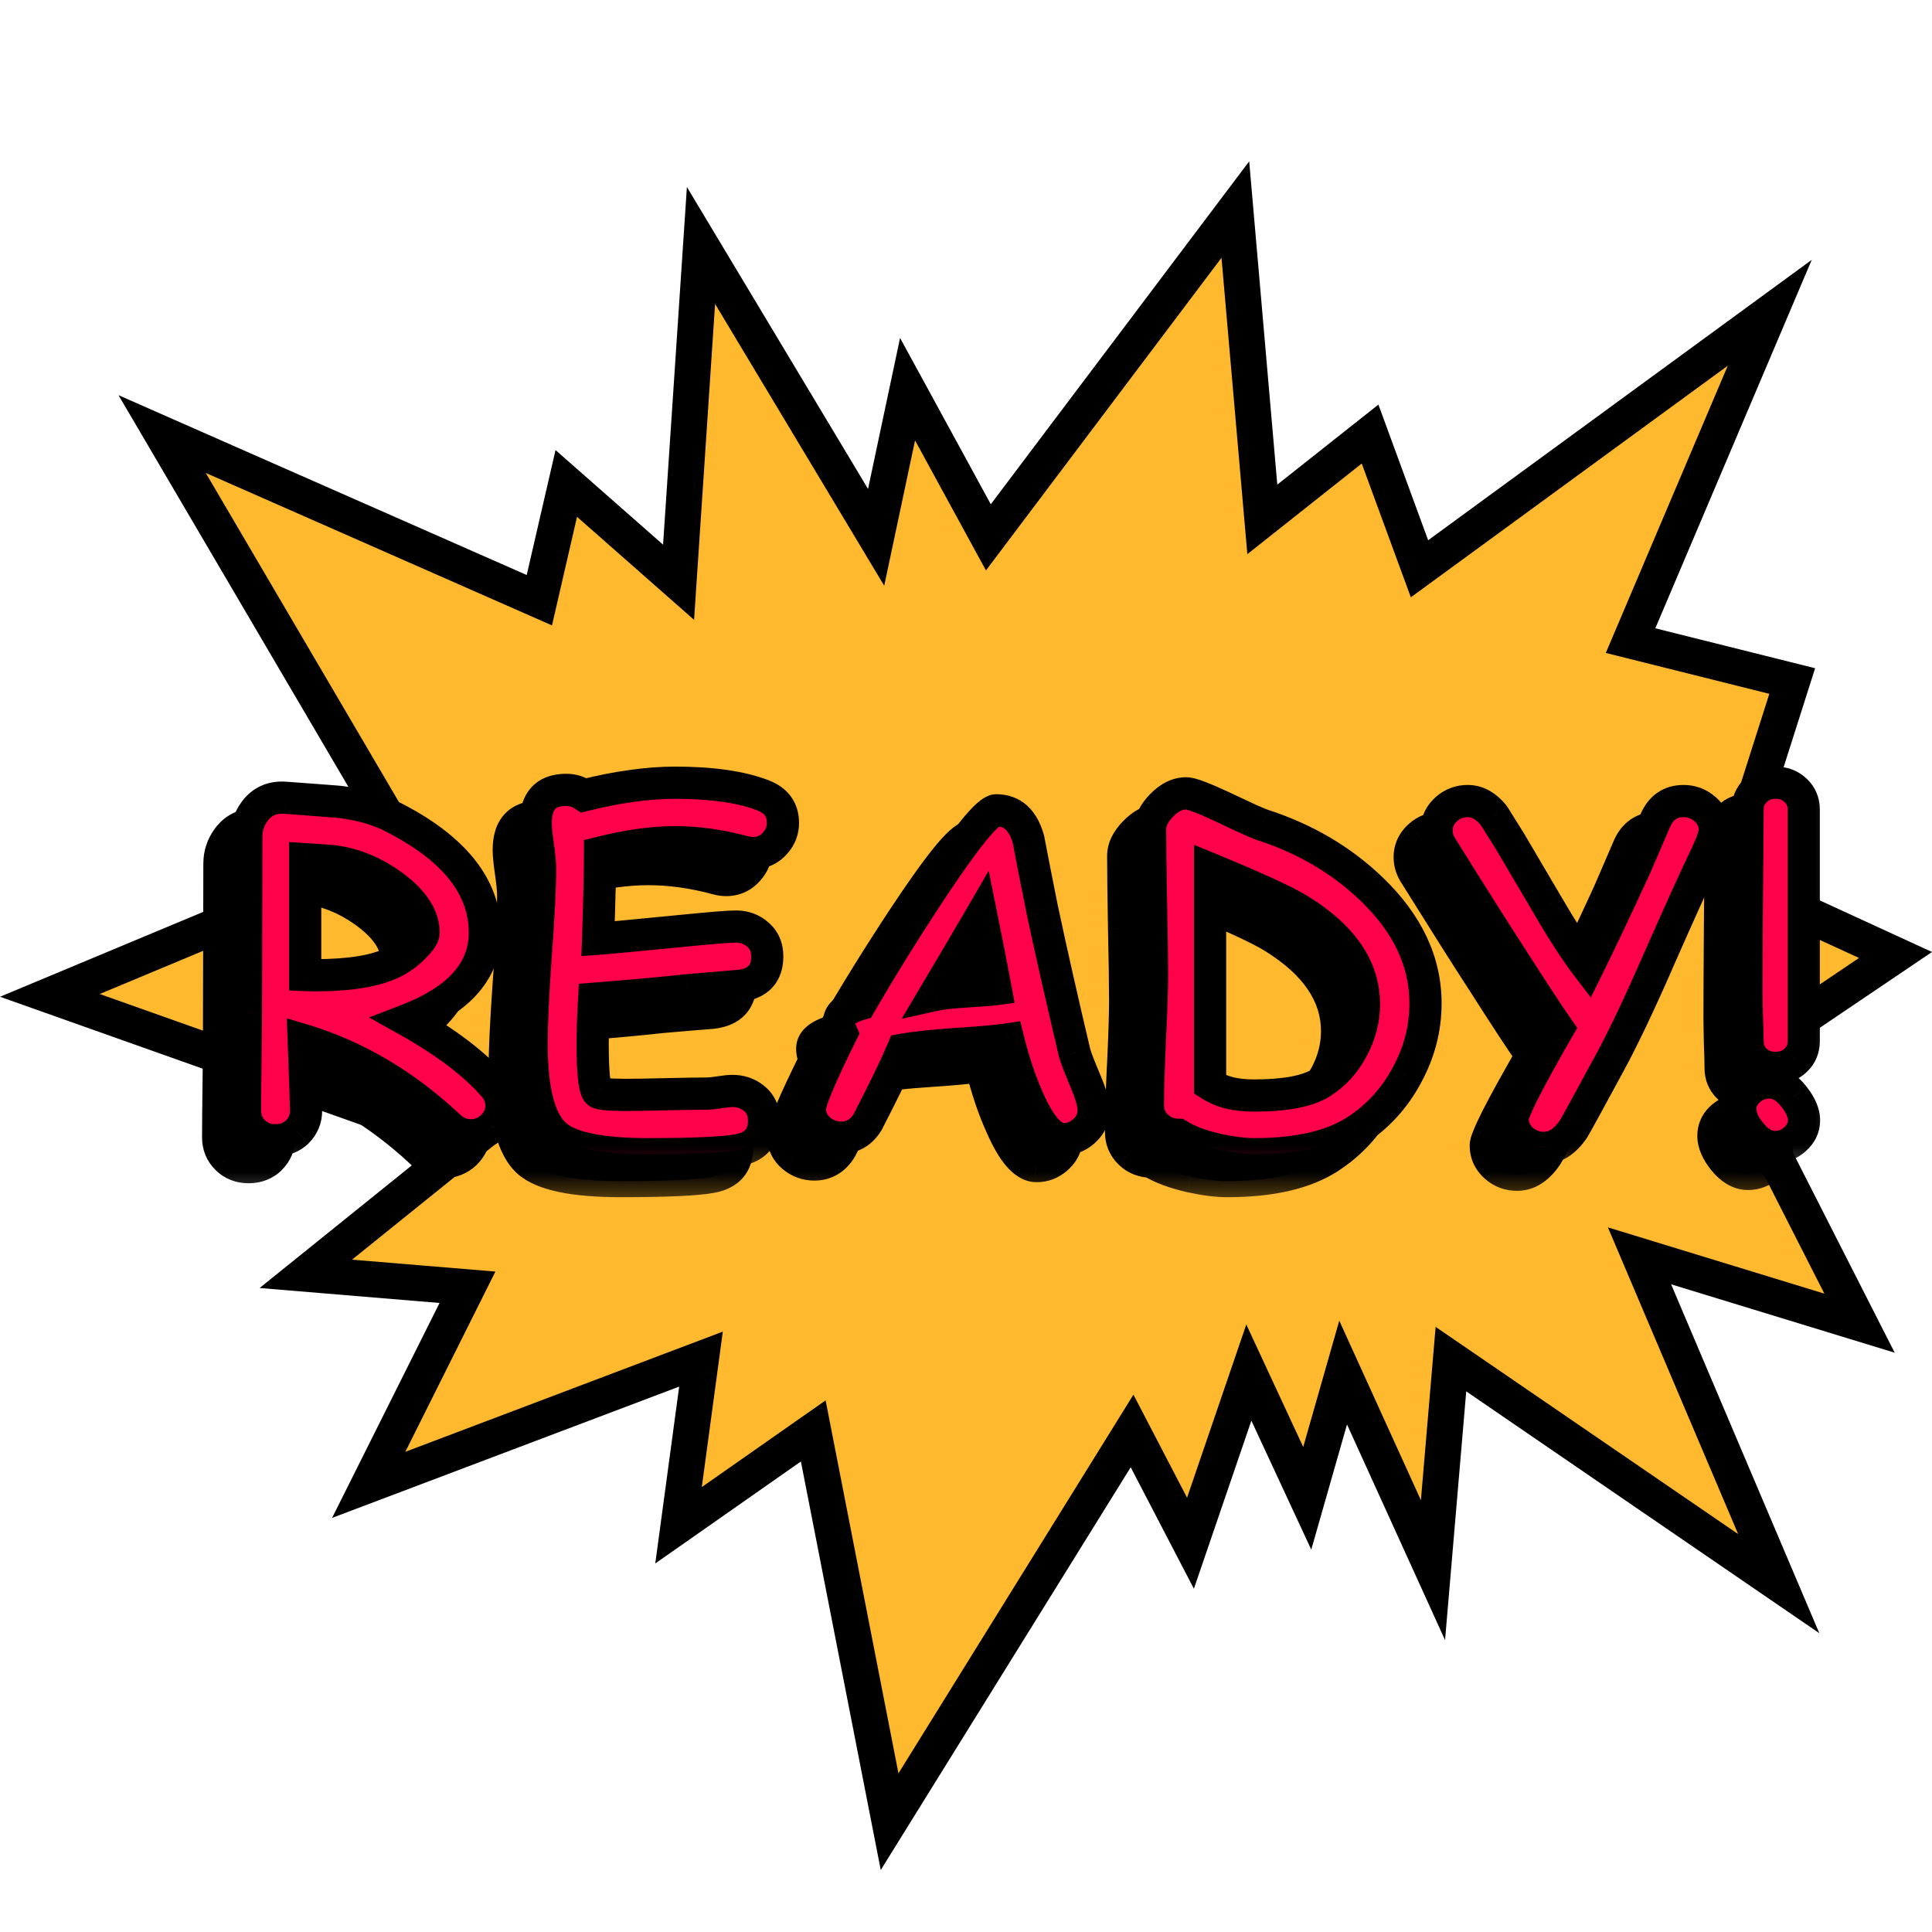
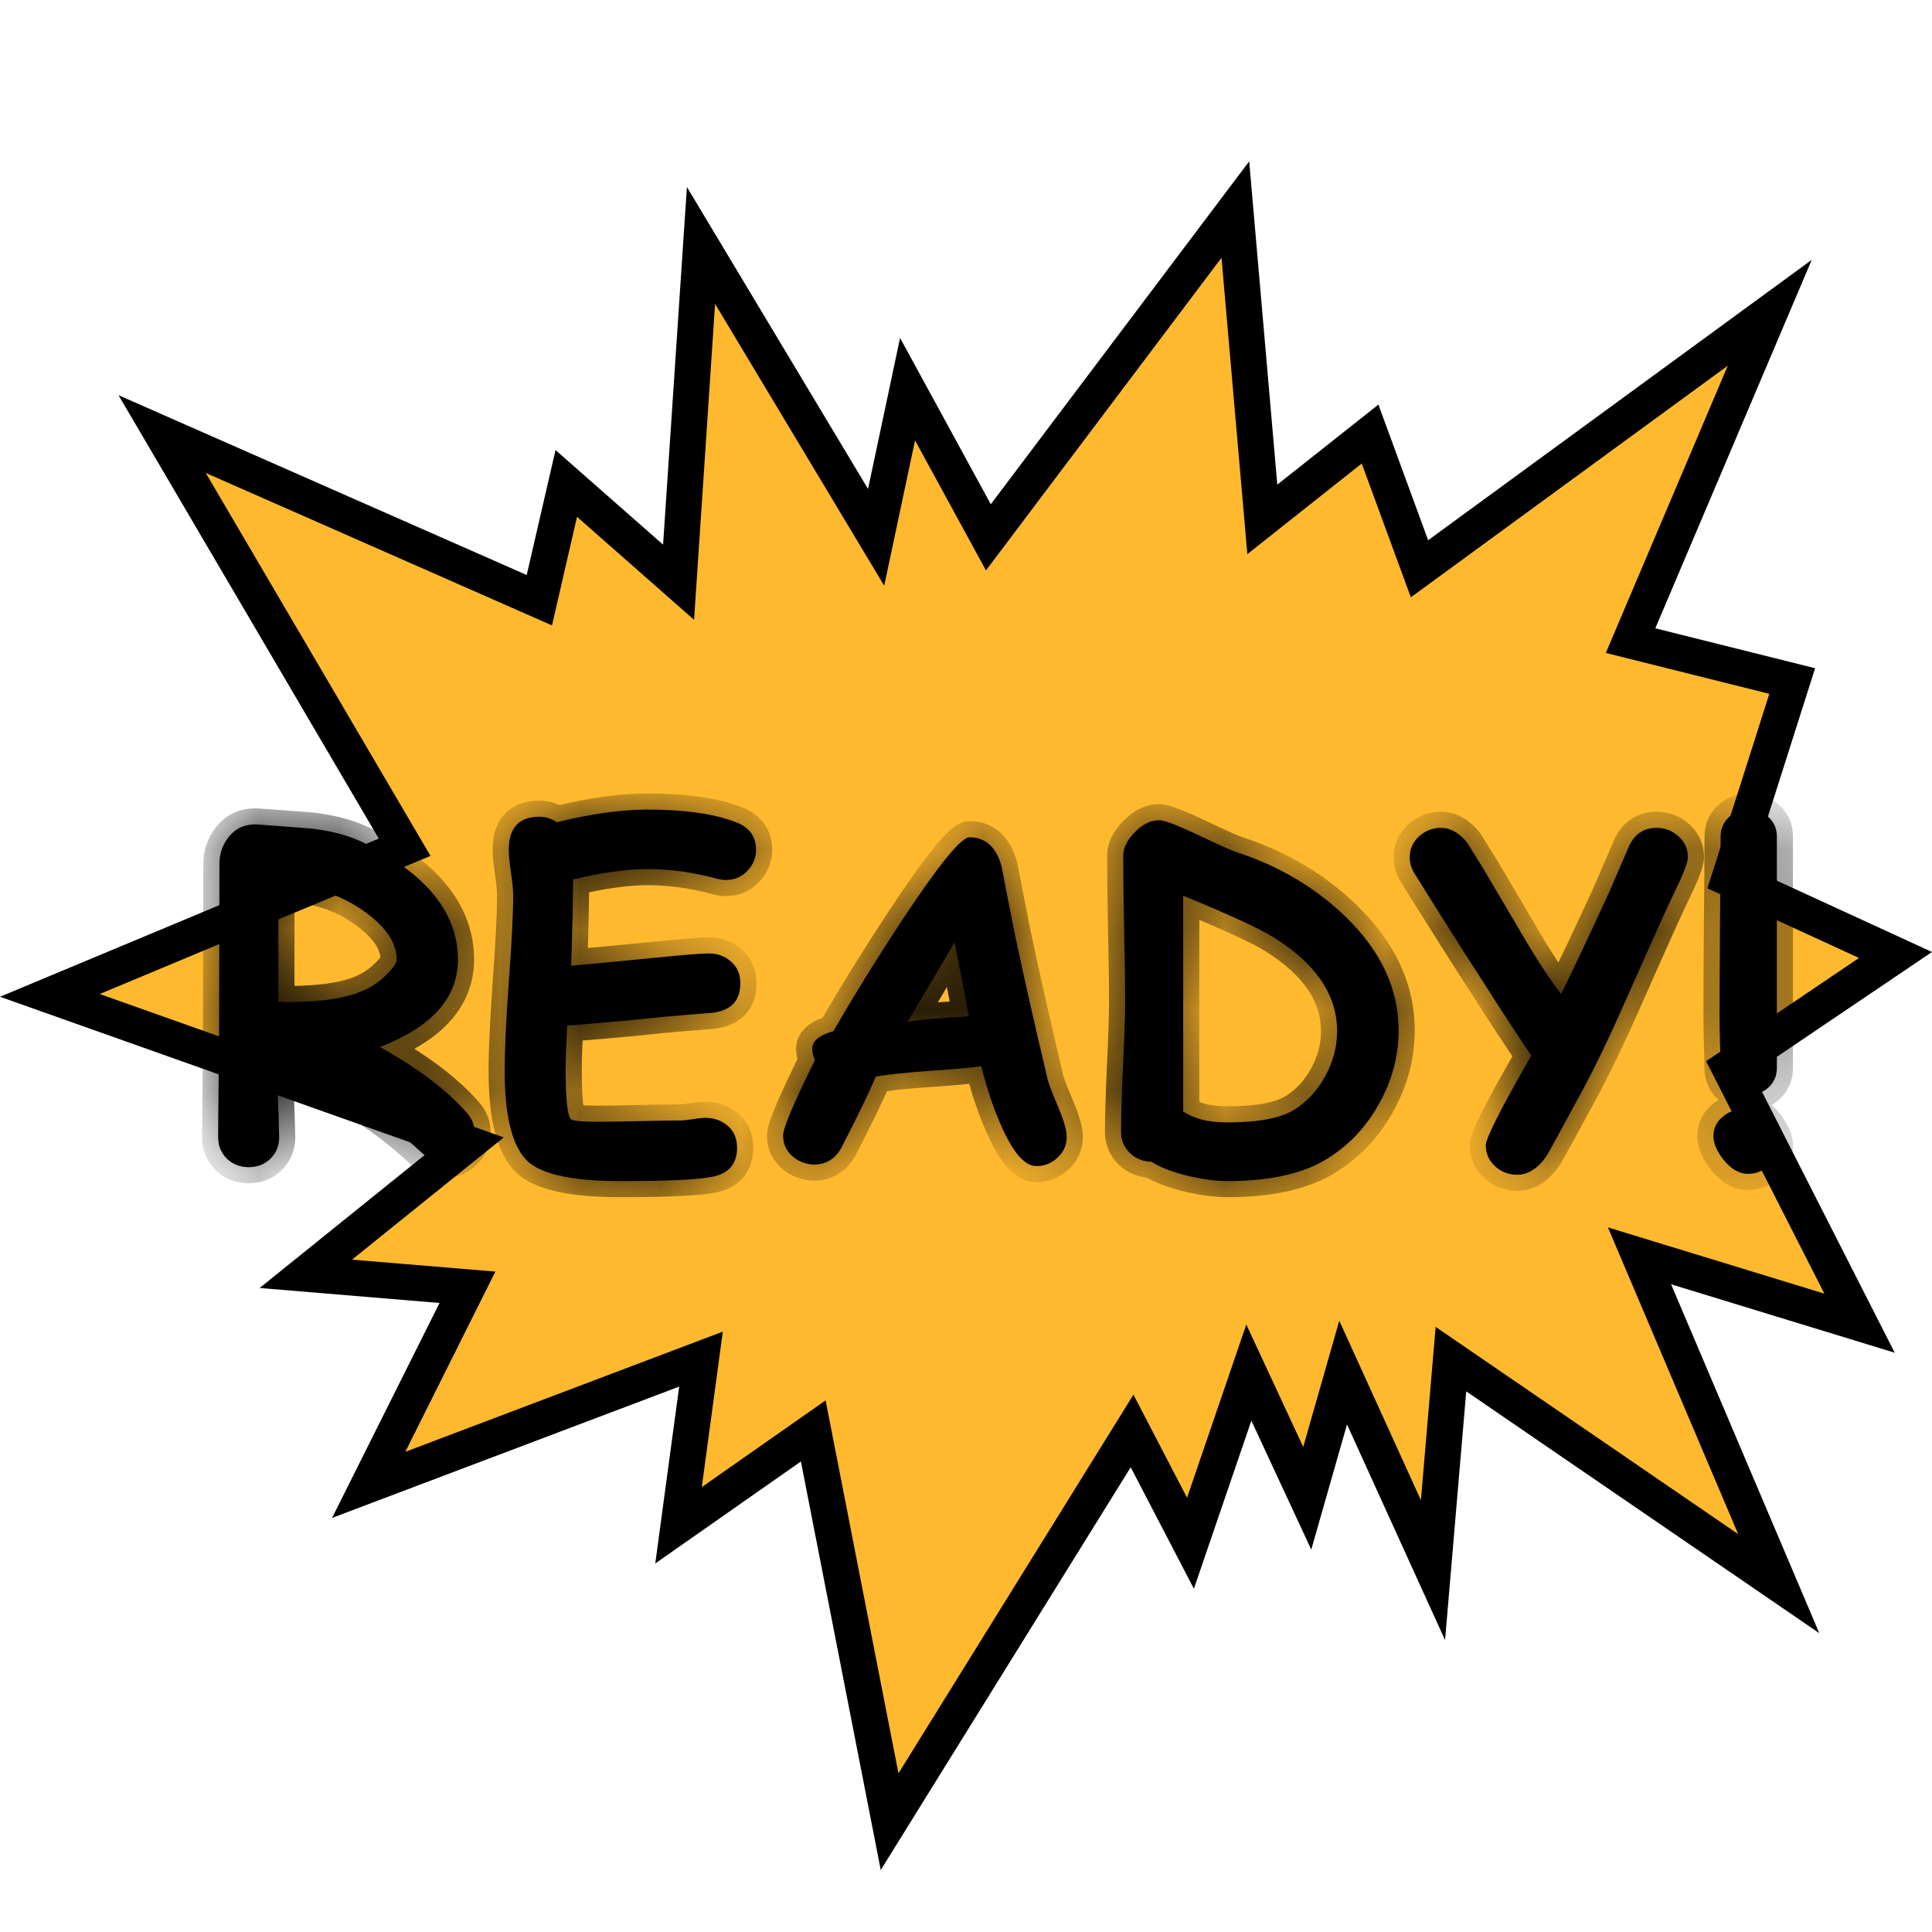
<svg xmlns="http://www.w3.org/2000/svg" width="24" height="24" viewBox="0 0 24 24" fill="none">
  <path d="M15.347 2.604L12.279 6.676L11.275 4.835L10.884 6.676L8.709 3.05L8.43 7.234L7.035 6.006L6.7 7.457L2.015 5.393L5.027 10.525L0.62 12.366L5.808 14.207L3.8 15.824L5.808 15.992L4.581 18.446L8.709 16.884L8.43 18.948L10.103 17.777L11.052 22.63L14.064 17.777L14.789 19.171L15.514 17.051L16.239 18.613L16.686 17.051L17.801 19.506L18.024 16.884L22.097 19.673L20.367 15.601L23.101 16.438L21.483 13.258L23.547 11.864L21.483 10.915L22.264 8.461L20.256 7.959L21.985 3.887L17.634 7.066L17.02 5.393L15.682 6.453L15.347 2.604Z" fill="#FFB92E" />
  <path fill-rule="evenodd" clip-rule="evenodd" d="M15.518 2.004L15.867 6.02L17.123 5.026L17.741 6.711L22.506 3.228L20.563 7.805L22.548 8.301L21.755 10.794L24 11.826L21.771 13.332L23.537 16.804L20.759 15.954L22.6 20.288L18.214 17.284L17.951 20.374L16.733 17.695L16.289 19.25L15.545 17.648L14.831 19.736L14.046 18.227L10.941 23.23L9.949 18.155L8.14 19.422L8.437 17.225L4.125 18.856L5.46 16.186L3.225 16L5.356 14.283L0 12.382L4.705 10.417L1.472 4.909L6.543 7.143L6.901 5.591L8.237 6.766L8.533 2.323L10.783 6.074L11.181 4.198L12.308 6.264L15.518 2.004ZM15.174 3.202L12.248 7.086L11.367 5.471L10.984 7.276L8.883 3.775L8.622 7.7L7.168 6.42L6.857 7.769L2.556 5.875L5.348 10.632L1.239 12.348L6.258 14.129L4.373 15.648L6.154 15.796L5.035 18.035L8.979 16.542L8.718 18.473L10.256 17.396L11.161 22.029L14.08 17.325L14.746 18.605L15.482 16.453L16.189 17.975L16.637 16.406L17.651 18.636L17.834 16.483L21.592 19.057L19.974 15.247L22.663 16.07L21.194 13.183L23.093 11.9L21.21 11.035L21.979 8.619L19.948 8.111L21.463 4.543L17.526 7.42L16.916 5.758L15.495 6.884L15.174 3.202Z" fill="black" />
  <mask id="path-3-outside-1_4279_2048" maskUnits="userSpaceOnUse" x="1.71" y="9.057" width="21" height="6" fill="black">
-     <rect fill="white" x="1.71" y="9.057" width="21" height="6" />
    <path fill-rule="evenodd" clip-rule="evenodd" d="M9.018 10.931C8.982 10.931 8.944 10.926 8.904 10.915C8.612 10.836 8.327 10.796 8.051 10.796C7.916 10.796 7.77 10.807 7.615 10.829C7.46 10.85 7.295 10.883 7.119 10.926C7.119 11.166 7.111 11.523 7.095 11.996C7.196 11.989 7.549 11.955 8.154 11.896C8.499 11.861 8.717 11.844 8.809 11.844C8.916 11.844 9.007 11.879 9.083 11.947C9.159 12.014 9.197 12.103 9.197 12.215C9.197 12.43 9.082 12.552 8.853 12.581C8.708 12.592 8.493 12.61 8.206 12.635C7.949 12.664 7.563 12.699 7.046 12.741C7.034 12.97 7.027 13.155 7.027 13.296C7.027 13.65 7.048 13.851 7.09 13.9C7.109 13.924 7.223 13.935 7.431 13.935C7.543 13.935 7.712 13.932 7.937 13.927C8.163 13.922 8.332 13.919 8.444 13.919C8.48 13.919 8.533 13.914 8.604 13.903C8.674 13.892 8.726 13.886 8.761 13.886C8.865 13.886 8.955 13.916 9.029 13.976C9.114 14.043 9.156 14.136 9.156 14.258C9.156 14.46 9.051 14.581 8.839 14.62C8.659 14.655 8.284 14.672 7.715 14.672C7.127 14.672 6.743 14.592 6.564 14.434C6.367 14.258 6.269 13.879 6.269 13.296C6.269 13.054 6.286 12.691 6.32 12.207C6.356 11.722 6.375 11.358 6.375 11.118C6.375 11.055 6.366 10.962 6.347 10.839C6.329 10.715 6.32 10.621 6.32 10.558C6.32 10.283 6.447 10.146 6.7 10.146C6.779 10.146 6.852 10.169 6.919 10.214C7.128 10.161 7.327 10.123 7.515 10.097C7.704 10.07 7.883 10.057 8.051 10.057C8.506 10.057 8.87 10.109 9.143 10.214C9.309 10.277 9.392 10.392 9.392 10.558C9.392 10.652 9.359 10.735 9.294 10.807C9.222 10.89 9.13 10.931 9.018 10.931ZM21.472 13.505C21.538 13.568 21.622 13.599 21.724 13.599C21.825 13.599 21.908 13.568 21.973 13.505C22.04 13.441 22.073 13.362 22.073 13.266V10.393C22.073 10.297 22.04 10.217 21.973 10.154C21.906 10.089 21.823 10.057 21.724 10.057C21.624 10.057 21.541 10.089 21.474 10.154C21.408 10.217 21.374 10.297 21.374 10.393C21.374 10.642 21.372 11.015 21.366 11.514C21.363 12.012 21.361 12.386 21.361 12.635C21.361 12.706 21.363 12.811 21.366 12.952C21.372 13.091 21.374 13.196 21.374 13.266C21.374 13.362 21.407 13.441 21.472 13.505ZM21.412 14.409C21.506 14.525 21.607 14.582 21.715 14.582C21.809 14.582 21.892 14.55 21.965 14.485C22.039 14.42 22.076 14.341 22.076 14.249C22.076 14.159 22.033 14.061 21.948 13.954C21.856 13.839 21.756 13.781 21.648 13.781C21.554 13.781 21.47 13.812 21.396 13.876C21.322 13.939 21.285 14.017 21.285 14.111C21.285 14.203 21.327 14.303 21.412 14.409ZM20.256 12.291C20.534 11.661 20.719 11.251 20.811 11.062C20.916 10.847 20.968 10.709 20.968 10.647C20.968 10.541 20.926 10.452 20.843 10.382C20.767 10.317 20.68 10.284 20.581 10.284C20.415 10.284 20.297 10.365 20.229 10.528C20.12 10.781 20.039 10.969 19.985 11.094C19.727 11.654 19.529 12.072 19.392 12.348C19.247 12.16 19.081 11.905 18.893 11.582C18.595 11.076 18.44 10.812 18.427 10.791L18.224 10.466C18.127 10.345 18.018 10.284 17.899 10.284C17.798 10.284 17.71 10.318 17.634 10.384C17.552 10.457 17.512 10.545 17.512 10.65C17.512 10.717 17.53 10.781 17.566 10.842C17.943 11.447 18.23 11.899 18.425 12.199C18.685 12.607 18.884 12.911 19.023 13.112C18.646 13.767 18.457 14.139 18.457 14.228C18.457 14.334 18.499 14.424 18.582 14.496C18.658 14.561 18.745 14.593 18.845 14.593C18.983 14.593 19.106 14.515 19.213 14.358C19.233 14.327 19.383 14.052 19.665 13.532C19.828 13.232 20.024 12.818 20.256 12.291ZM14.302 14.431C14.196 14.429 14.106 14.393 14.034 14.322C13.962 14.25 13.926 14.164 13.926 14.062C13.926 13.882 13.934 13.611 13.95 13.25C13.968 12.889 13.977 12.618 13.977 12.437C13.977 12.237 13.973 11.936 13.964 11.536C13.957 11.135 13.953 10.834 13.953 10.633C13.953 10.534 14.001 10.436 14.097 10.338C14.192 10.239 14.294 10.189 14.402 10.189C14.462 10.189 14.612 10.245 14.852 10.357C15.132 10.491 15.298 10.566 15.351 10.582C15.88 10.754 16.331 11.019 16.705 11.378C17.151 11.806 17.374 12.279 17.374 12.798C17.374 13.11 17.297 13.407 17.143 13.689C16.99 13.976 16.78 14.206 16.512 14.379C16.213 14.574 15.791 14.672 15.248 14.672C15.116 14.672 14.964 14.653 14.793 14.615C14.585 14.568 14.421 14.507 14.302 14.431ZM15.825 11.646C15.649 11.536 15.274 11.363 14.698 11.127V13.808C14.768 13.853 14.848 13.887 14.939 13.911C15.031 13.932 15.133 13.943 15.245 13.943C15.635 13.943 15.915 13.889 16.084 13.781C16.245 13.678 16.372 13.538 16.466 13.361C16.562 13.184 16.61 13 16.61 12.809C16.61 12.361 16.348 11.973 15.825 11.646ZM12.436 13.981C12.581 14.312 12.724 14.48 12.867 14.485C12.966 14.489 13.055 14.455 13.132 14.385C13.212 14.314 13.251 14.227 13.251 14.122C13.251 14.044 13.219 13.928 13.154 13.773C13.075 13.585 13.028 13.466 13.016 13.415C12.857 12.745 12.722 12.15 12.612 11.63C12.535 11.244 12.478 10.954 12.442 10.761C12.375 10.521 12.242 10.401 12.043 10.401C11.939 10.401 11.661 10.743 11.209 11.427C10.895 11.904 10.61 12.364 10.353 12.809C10.185 12.857 10.098 12.925 10.091 13.012C10.087 13.06 10.098 13.113 10.123 13.169C9.859 13.701 9.728 14.014 9.728 14.106C9.728 14.211 9.767 14.297 9.847 14.366C9.926 14.433 10.016 14.466 10.115 14.466C10.256 14.466 10.366 14.401 10.445 14.271C10.651 13.872 10.796 13.573 10.879 13.374C11.03 13.348 11.249 13.324 11.534 13.304C11.838 13.284 12.056 13.264 12.19 13.245C12.258 13.523 12.341 13.768 12.436 13.981ZM11.274 12.695C11.522 12.278 11.716 11.948 11.857 11.706C11.932 12.082 11.992 12.387 12.035 12.622C11.983 12.629 11.856 12.639 11.653 12.651C11.482 12.662 11.355 12.677 11.274 12.695ZM5.242 14.322C5.324 14.398 5.413 14.436 5.511 14.436C5.615 14.436 5.706 14.4 5.781 14.328C5.857 14.254 5.895 14.166 5.895 14.065C5.895 13.977 5.864 13.896 5.8 13.824C5.558 13.546 5.198 13.273 4.72 13.006C5.043 12.882 5.285 12.729 5.446 12.549C5.608 12.366 5.689 12.157 5.689 11.92C5.689 11.346 5.304 10.865 4.533 10.476C4.356 10.386 4.141 10.326 3.888 10.295C3.877 10.293 3.653 10.276 3.214 10.243C3.051 10.231 2.924 10.286 2.832 10.409C2.761 10.504 2.726 10.611 2.726 10.728L2.721 12.914C2.721 13.05 2.719 13.253 2.715 13.524C2.712 13.793 2.71 13.995 2.71 14.13C2.71 14.233 2.746 14.321 2.818 14.393C2.891 14.463 2.981 14.499 3.089 14.499C3.197 14.499 3.288 14.463 3.36 14.393C3.432 14.321 3.468 14.233 3.468 14.13C3.468 14.072 3.458 13.781 3.439 13.255C4.094 13.454 4.695 13.81 5.242 14.322ZM3.458 11.007C3.654 11.02 3.76 11.027 3.774 11.029C4.043 11.056 4.3 11.158 4.544 11.335C4.8 11.523 4.928 11.718 4.928 11.92C4.928 11.96 4.889 12.018 4.812 12.096C4.736 12.174 4.652 12.236 4.56 12.283C4.347 12.393 4.019 12.448 3.577 12.448C3.542 12.448 3.503 12.447 3.458 12.445V11.007Z" />
  </mask>
  <path fill-rule="evenodd" clip-rule="evenodd" d="M9.018 10.931C8.982 10.931 8.944 10.926 8.904 10.915C8.612 10.836 8.327 10.796 8.051 10.796C7.916 10.796 7.77 10.807 7.615 10.829C7.46 10.85 7.295 10.883 7.119 10.926C7.119 11.166 7.111 11.523 7.095 11.996C7.196 11.989 7.549 11.955 8.154 11.896C8.499 11.861 8.717 11.844 8.809 11.844C8.916 11.844 9.007 11.879 9.083 11.947C9.159 12.014 9.197 12.103 9.197 12.215C9.197 12.43 9.082 12.552 8.853 12.581C8.708 12.592 8.493 12.61 8.206 12.635C7.949 12.664 7.563 12.699 7.046 12.741C7.034 12.97 7.027 13.155 7.027 13.296C7.027 13.65 7.048 13.851 7.09 13.9C7.109 13.924 7.223 13.935 7.431 13.935C7.543 13.935 7.712 13.932 7.937 13.927C8.163 13.922 8.332 13.919 8.444 13.919C8.48 13.919 8.533 13.914 8.604 13.903C8.674 13.892 8.726 13.886 8.761 13.886C8.865 13.886 8.955 13.916 9.029 13.976C9.114 14.043 9.156 14.136 9.156 14.258C9.156 14.46 9.051 14.581 8.839 14.62C8.659 14.655 8.284 14.672 7.715 14.672C7.127 14.672 6.743 14.592 6.564 14.434C6.367 14.258 6.269 13.879 6.269 13.296C6.269 13.054 6.286 12.691 6.32 12.207C6.356 11.722 6.375 11.358 6.375 11.118C6.375 11.055 6.366 10.962 6.347 10.839C6.329 10.715 6.32 10.621 6.32 10.558C6.32 10.283 6.447 10.146 6.7 10.146C6.779 10.146 6.852 10.169 6.919 10.214C7.128 10.161 7.327 10.123 7.515 10.097C7.704 10.07 7.883 10.057 8.051 10.057C8.506 10.057 8.87 10.109 9.143 10.214C9.309 10.277 9.392 10.392 9.392 10.558C9.392 10.652 9.359 10.735 9.294 10.807C9.222 10.89 9.13 10.931 9.018 10.931ZM21.472 13.505C21.538 13.568 21.622 13.599 21.724 13.599C21.825 13.599 21.908 13.568 21.973 13.505C22.04 13.441 22.073 13.362 22.073 13.266V10.393C22.073 10.297 22.04 10.217 21.973 10.154C21.906 10.089 21.823 10.057 21.724 10.057C21.624 10.057 21.541 10.089 21.474 10.154C21.408 10.217 21.374 10.297 21.374 10.393C21.374 10.642 21.372 11.015 21.366 11.514C21.363 12.012 21.361 12.386 21.361 12.635C21.361 12.706 21.363 12.811 21.366 12.952C21.372 13.091 21.374 13.196 21.374 13.266C21.374 13.362 21.407 13.441 21.472 13.505ZM21.412 14.409C21.506 14.525 21.607 14.582 21.715 14.582C21.809 14.582 21.892 14.55 21.965 14.485C22.039 14.42 22.076 14.341 22.076 14.249C22.076 14.159 22.033 14.061 21.948 13.954C21.856 13.839 21.756 13.781 21.648 13.781C21.554 13.781 21.47 13.812 21.396 13.876C21.322 13.939 21.285 14.017 21.285 14.111C21.285 14.203 21.327 14.303 21.412 14.409ZM20.256 12.291C20.534 11.661 20.719 11.251 20.811 11.062C20.916 10.847 20.968 10.709 20.968 10.647C20.968 10.541 20.926 10.452 20.843 10.382C20.767 10.317 20.68 10.284 20.581 10.284C20.415 10.284 20.297 10.365 20.229 10.528C20.12 10.781 20.039 10.969 19.985 11.094C19.727 11.654 19.529 12.072 19.392 12.348C19.247 12.16 19.081 11.905 18.893 11.582C18.595 11.076 18.44 10.812 18.427 10.791L18.224 10.466C18.127 10.345 18.018 10.284 17.899 10.284C17.798 10.284 17.71 10.318 17.634 10.384C17.552 10.457 17.512 10.545 17.512 10.65C17.512 10.717 17.53 10.781 17.566 10.842C17.943 11.447 18.23 11.899 18.425 12.199C18.685 12.607 18.884 12.911 19.023 13.112C18.646 13.767 18.457 14.139 18.457 14.228C18.457 14.334 18.499 14.424 18.582 14.496C18.658 14.561 18.745 14.593 18.845 14.593C18.983 14.593 19.106 14.515 19.213 14.358C19.233 14.327 19.383 14.052 19.665 13.532C19.828 13.232 20.024 12.818 20.256 12.291ZM14.302 14.431C14.196 14.429 14.106 14.393 14.034 14.322C13.962 14.25 13.926 14.164 13.926 14.062C13.926 13.882 13.934 13.611 13.95 13.25C13.968 12.889 13.977 12.618 13.977 12.437C13.977 12.237 13.973 11.936 13.964 11.536C13.957 11.135 13.953 10.834 13.953 10.633C13.953 10.534 14.001 10.436 14.097 10.338C14.192 10.239 14.294 10.189 14.402 10.189C14.462 10.189 14.612 10.245 14.852 10.357C15.132 10.491 15.298 10.566 15.351 10.582C15.88 10.754 16.331 11.019 16.705 11.378C17.151 11.806 17.374 12.279 17.374 12.798C17.374 13.11 17.297 13.407 17.143 13.689C16.99 13.976 16.78 14.206 16.512 14.379C16.213 14.574 15.791 14.672 15.248 14.672C15.116 14.672 14.964 14.653 14.793 14.615C14.585 14.568 14.421 14.507 14.302 14.431ZM15.825 11.646C15.649 11.536 15.274 11.363 14.698 11.127V13.808C14.768 13.853 14.848 13.887 14.939 13.911C15.031 13.932 15.133 13.943 15.245 13.943C15.635 13.943 15.915 13.889 16.084 13.781C16.245 13.678 16.372 13.538 16.466 13.361C16.562 13.184 16.61 13 16.61 12.809C16.61 12.361 16.348 11.973 15.825 11.646ZM12.436 13.981C12.581 14.312 12.724 14.48 12.867 14.485C12.966 14.489 13.055 14.455 13.132 14.385C13.212 14.314 13.251 14.227 13.251 14.122C13.251 14.044 13.219 13.928 13.154 13.773C13.075 13.585 13.028 13.466 13.016 13.415C12.857 12.745 12.722 12.15 12.612 11.63C12.535 11.244 12.478 10.954 12.442 10.761C12.375 10.521 12.242 10.401 12.043 10.401C11.939 10.401 11.661 10.743 11.209 11.427C10.895 11.904 10.61 12.364 10.353 12.809C10.185 12.857 10.098 12.925 10.091 13.012C10.087 13.06 10.098 13.113 10.123 13.169C9.859 13.701 9.728 14.014 9.728 14.106C9.728 14.211 9.767 14.297 9.847 14.366C9.926 14.433 10.016 14.466 10.115 14.466C10.256 14.466 10.366 14.401 10.445 14.271C10.651 13.872 10.796 13.573 10.879 13.374C11.03 13.348 11.249 13.324 11.534 13.304C11.838 13.284 12.056 13.264 12.19 13.245C12.258 13.523 12.341 13.768 12.436 13.981ZM11.274 12.695C11.522 12.278 11.716 11.948 11.857 11.706C11.932 12.082 11.992 12.387 12.035 12.622C11.983 12.629 11.856 12.639 11.653 12.651C11.482 12.662 11.355 12.677 11.274 12.695ZM5.242 14.322C5.324 14.398 5.413 14.436 5.511 14.436C5.615 14.436 5.706 14.4 5.781 14.328C5.857 14.254 5.895 14.166 5.895 14.065C5.895 13.977 5.864 13.896 5.8 13.824C5.558 13.546 5.198 13.273 4.72 13.006C5.043 12.882 5.285 12.729 5.446 12.549C5.608 12.366 5.689 12.157 5.689 11.92C5.689 11.346 5.304 10.865 4.533 10.476C4.356 10.386 4.141 10.326 3.888 10.295C3.877 10.293 3.653 10.276 3.214 10.243C3.051 10.231 2.924 10.286 2.832 10.409C2.761 10.504 2.726 10.611 2.726 10.728L2.721 12.914C2.721 13.05 2.719 13.253 2.715 13.524C2.712 13.793 2.71 13.995 2.71 14.13C2.71 14.233 2.746 14.321 2.818 14.393C2.891 14.463 2.981 14.499 3.089 14.499C3.197 14.499 3.288 14.463 3.36 14.393C3.432 14.321 3.468 14.233 3.468 14.13C3.468 14.072 3.458 13.781 3.439 13.255C4.094 13.454 4.695 13.81 5.242 14.322ZM3.458 11.007C3.654 11.02 3.76 11.027 3.774 11.029C4.043 11.056 4.3 11.158 4.544 11.335C4.8 11.523 4.928 11.718 4.928 11.92C4.928 11.96 4.889 12.018 4.812 12.096C4.736 12.174 4.652 12.236 4.56 12.283C4.347 12.393 4.019 12.448 3.577 12.448C3.542 12.448 3.503 12.447 3.458 12.445V11.007Z" fill="black" />
  <path d="M8.904 10.915L8.957 10.722L8.957 10.722L8.904 10.915ZM7.119 10.926L7.071 10.732L6.919 10.77V10.926H7.119ZM7.095 11.996L6.895 11.989L6.888 12.211L7.109 12.195L7.095 11.996ZM8.154 11.896L8.174 12.095L8.174 12.095L8.154 11.896ZM9.083 11.947L8.949 12.095L8.951 12.097L9.083 11.947ZM8.853 12.581L8.868 12.781L8.878 12.779L8.853 12.581ZM8.206 12.635L8.188 12.436L8.183 12.436L8.206 12.635ZM7.046 12.741L7.03 12.541L6.856 12.555L6.847 12.73L7.046 12.741ZM7.09 13.9L7.242 13.771L7.242 13.77L7.09 13.9ZM9.029 13.976L8.903 14.132L8.905 14.133L9.029 13.976ZM8.839 14.62L8.802 14.424L8.802 14.424L8.839 14.62ZM6.564 14.434L6.431 14.583L6.431 14.583L6.564 14.434ZM6.32 12.207L6.121 12.192L6.121 12.193L6.32 12.207ZM6.347 10.839L6.15 10.868L6.15 10.868L6.347 10.839ZM6.919 10.214L6.807 10.38L6.881 10.429L6.967 10.408L6.919 10.214ZM7.515 10.097L7.542 10.296L7.543 10.295L7.515 10.097ZM9.143 10.214L9.071 10.4L9.072 10.401L9.143 10.214ZM9.294 10.807L9.146 10.673L9.143 10.676L9.294 10.807ZM21.472 13.505L21.332 13.648L21.334 13.65L21.472 13.505ZM21.973 13.505L21.835 13.359L21.833 13.361L21.973 13.505ZM21.973 10.154L21.833 10.297L21.835 10.299L21.973 10.154ZM21.474 10.154L21.612 10.3L21.614 10.297L21.474 10.154ZM21.366 11.514L21.166 11.512L21.166 11.512L21.366 11.514ZM21.366 12.952L21.166 12.957L21.166 12.96L21.366 12.952ZM21.412 14.409L21.256 14.534L21.257 14.535L21.412 14.409ZM21.965 14.485L21.833 14.335L21.831 14.336L21.965 14.485ZM21.948 13.954L22.105 13.829L22.105 13.829L21.948 13.954ZM20.811 11.062L20.631 10.974L20.631 10.974L20.811 11.062ZM20.256 12.291L20.073 12.21L20.072 12.211L20.256 12.291ZM20.843 10.382L20.713 10.534L20.714 10.534L20.843 10.382ZM20.229 10.528L20.412 10.607L20.413 10.606L20.229 10.528ZM19.985 11.094L20.166 11.178L20.168 11.174L19.985 11.094ZM19.392 12.348L19.233 12.47L19.428 12.724L19.571 12.437L19.392 12.348ZM18.893 11.582L19.066 11.481L19.066 11.48L18.893 11.582ZM18.427 10.791L18.6 10.69L18.597 10.685L18.427 10.791ZM18.224 10.466L18.394 10.36L18.387 10.35L18.38 10.34L18.224 10.466ZM17.634 10.384L17.502 10.234L17.501 10.235L17.634 10.384ZM17.566 10.842L17.394 10.944L17.396 10.948L17.566 10.842ZM18.425 12.199L18.593 12.092L18.592 12.09L18.425 12.199ZM19.023 13.112L19.197 13.212L19.26 13.102L19.188 12.998L19.023 13.112ZM18.582 14.496L18.451 14.647L18.452 14.648L18.582 14.496ZM19.213 14.358L19.378 14.47L19.381 14.466L19.213 14.358ZM19.665 13.532L19.489 13.436L19.489 13.436L19.665 13.532ZM14.034 14.322L13.893 14.464L13.895 14.466L14.034 14.322ZM14.302 14.431L14.41 14.262L14.362 14.232L14.306 14.231L14.302 14.431ZM13.95 13.25L13.751 13.24L13.75 13.241L13.95 13.25ZM13.964 11.536L13.764 11.539L13.764 11.54L13.964 11.536ZM14.097 10.338L14.239 10.478L14.241 10.477L14.097 10.338ZM14.852 10.357L14.938 10.177L14.937 10.176L14.852 10.357ZM15.351 10.582L15.412 10.392L15.41 10.391L15.351 10.582ZM16.705 11.378L16.566 11.523L16.566 11.523L16.705 11.378ZM17.143 13.689L16.968 13.593L16.967 13.594L17.143 13.689ZM16.512 14.379L16.404 14.212L16.403 14.212L16.512 14.379ZM14.793 14.615L14.748 14.81L14.749 14.81L14.793 14.615ZM14.698 11.127L14.774 10.941L14.498 10.828V11.127H14.698ZM15.825 11.646L15.718 11.816L15.719 11.816L15.825 11.646ZM14.698 13.808H14.498V13.917L14.59 13.976L14.698 13.808ZM14.939 13.911L14.889 14.104L14.893 14.105L14.939 13.911ZM16.084 13.781L16.192 13.949L16.192 13.949L16.084 13.781ZM16.466 13.361L16.291 13.266L16.29 13.267L16.466 13.361ZM12.867 14.485L12.859 14.685L12.86 14.685L12.867 14.485ZM12.436 13.981L12.619 13.901L12.619 13.899L12.436 13.981ZM13.132 14.385L13 14.235L12.998 14.237L13.132 14.385ZM13.154 13.773L13.338 13.695L13.338 13.695L13.154 13.773ZM13.016 13.415L12.821 13.461L12.822 13.464L13.016 13.415ZM12.612 11.63L12.416 11.67L12.417 11.672L12.612 11.63ZM12.442 10.761L12.638 10.724L12.637 10.716L12.634 10.707L12.442 10.761ZM11.209 11.427L11.042 11.317L11.042 11.317L11.209 11.427ZM10.353 12.809L10.409 13.001L10.486 12.978L10.527 12.909L10.353 12.809ZM10.091 13.012L9.891 12.995L9.891 12.997L10.091 13.012ZM10.123 13.169L10.302 13.257L10.344 13.173L10.305 13.086L10.123 13.169ZM9.847 14.366L9.716 14.517L9.718 14.519L9.847 14.366ZM10.445 14.271L10.616 14.375L10.62 14.369L10.623 14.363L10.445 14.271ZM10.879 13.374L10.844 13.178L10.736 13.197L10.694 13.297L10.879 13.374ZM11.534 13.304L11.521 13.105L11.52 13.105L11.534 13.304ZM12.19 13.245L12.384 13.197L12.34 13.02L12.16 13.047L12.19 13.245ZM11.857 11.706L12.053 11.666L11.948 11.151L11.684 11.605L11.857 11.706ZM11.274 12.695L11.102 12.593L10.866 12.99L11.318 12.89L11.274 12.695ZM12.035 12.622L12.063 12.82L12.27 12.791L12.232 12.585L12.035 12.622ZM11.653 12.651L11.641 12.452L11.641 12.452L11.653 12.651ZM5.242 14.322L5.106 14.468L5.106 14.469L5.242 14.322ZM5.781 14.328L5.919 14.473L5.921 14.471L5.781 14.328ZM5.8 13.824L5.649 13.955L5.65 13.956L5.8 13.824ZM4.72 13.006L4.648 12.82L4.25 12.973L4.622 13.181L4.72 13.006ZM5.446 12.549L5.296 12.415L5.296 12.415L5.446 12.549ZM4.533 10.476L4.442 10.655L4.443 10.655L4.533 10.476ZM3.888 10.295L3.855 10.492L3.864 10.493L3.888 10.295ZM3.214 10.243L3.198 10.443L3.199 10.443L3.214 10.243ZM2.832 10.409L2.672 10.289L2.671 10.29L2.832 10.409ZM2.726 10.728L2.926 10.729V10.728H2.726ZM2.721 12.914L2.521 12.914V12.914H2.721ZM2.715 13.524L2.915 13.526L2.915 13.526L2.715 13.524ZM2.818 14.393L2.677 14.534L2.679 14.536L2.818 14.393ZM3.36 14.393L3.5 14.536L3.501 14.534L3.36 14.393ZM3.439 13.255L3.497 13.064L3.228 12.983L3.239 13.263L3.439 13.255ZM3.774 11.029L3.75 11.227L3.754 11.228L3.774 11.029ZM3.458 11.007L3.47 10.808L3.258 10.794V11.007H3.458ZM4.544 11.335L4.662 11.174L4.661 11.173L4.544 11.335ZM4.812 12.096L4.67 11.955L4.669 11.956L4.812 12.096ZM4.56 12.283L4.469 12.105L4.468 12.105L4.56 12.283ZM3.458 12.445H3.258V12.638L3.45 12.645L3.458 12.445ZM8.852 11.108C8.906 11.123 8.962 11.132 9.018 11.132V10.732C9.002 10.732 8.982 10.729 8.957 10.722L8.852 11.108ZM8.051 10.996C8.308 10.996 8.575 11.033 8.852 11.108L8.957 10.722C8.649 10.639 8.347 10.596 8.051 10.596V10.996ZM7.643 11.027C7.79 11.006 7.926 10.996 8.051 10.996V10.596C7.905 10.596 7.75 10.608 7.587 10.63L7.643 11.027ZM7.167 11.12C7.337 11.078 7.495 11.047 7.643 11.027L7.587 10.63C7.424 10.653 7.252 10.687 7.071 10.732L7.167 11.12ZM7.295 12.003C7.311 11.529 7.319 11.17 7.319 10.926H6.919C6.919 11.163 6.911 11.517 6.895 11.989L7.295 12.003ZM8.134 11.697C7.528 11.756 7.178 11.79 7.081 11.796L7.109 12.195C7.214 12.188 7.57 12.154 8.174 12.095L8.134 11.697ZM8.809 11.644C8.705 11.644 8.476 11.663 8.134 11.697L8.174 12.095C8.522 12.06 8.729 12.044 8.809 12.044V11.644ZM9.217 11.799C9.103 11.695 8.963 11.644 8.809 11.644V12.044C8.869 12.044 8.911 12.062 8.949 12.095L9.217 11.799ZM9.397 12.215C9.397 12.053 9.339 11.906 9.215 11.797L8.951 12.097C8.979 12.122 8.997 12.154 8.997 12.215H9.397ZM8.878 12.779C9.021 12.761 9.157 12.711 9.256 12.605C9.358 12.497 9.397 12.359 9.397 12.215H8.997C8.997 12.287 8.978 12.317 8.965 12.331C8.95 12.347 8.914 12.372 8.828 12.383L8.878 12.779ZM8.223 12.834C8.51 12.809 8.725 12.791 8.868 12.78L8.838 12.382C8.692 12.393 8.475 12.411 8.188 12.436L8.223 12.834ZM7.062 12.94C7.579 12.899 7.968 12.863 8.228 12.834L8.183 12.436C7.93 12.465 7.546 12.5 7.03 12.541L7.062 12.94ZM7.227 13.296C7.227 13.16 7.233 12.979 7.246 12.752L6.847 12.73C6.834 12.961 6.827 13.15 6.827 13.296H7.227ZM7.242 13.77C7.263 13.795 7.263 13.812 7.256 13.787C7.252 13.768 7.247 13.738 7.242 13.692C7.232 13.601 7.227 13.47 7.227 13.296H6.827C6.827 13.476 6.833 13.622 6.844 13.733C6.85 13.788 6.857 13.839 6.868 13.883C6.877 13.92 6.895 13.98 6.937 14.03L7.242 13.77ZM7.431 13.735C7.329 13.735 7.257 13.732 7.21 13.727C7.186 13.725 7.175 13.723 7.173 13.722C7.172 13.722 7.178 13.723 7.187 13.727C7.195 13.731 7.219 13.743 7.242 13.771L6.937 14.029C6.965 14.063 6.998 14.08 7.016 14.089C7.036 14.099 7.056 14.105 7.071 14.109C7.102 14.117 7.136 14.122 7.169 14.125C7.236 14.132 7.325 14.135 7.431 14.135V13.735ZM7.933 13.727C7.707 13.732 7.54 13.735 7.431 13.735V14.135C7.545 14.135 7.716 14.132 7.942 14.127L7.933 13.727ZM8.444 13.719C8.329 13.719 8.159 13.722 7.933 13.727L7.942 14.127C8.168 14.122 8.334 14.119 8.444 14.119V13.719ZM8.573 13.705C8.505 13.716 8.464 13.719 8.444 13.719V14.119C8.496 14.119 8.561 14.112 8.634 14.1L8.573 13.705ZM8.761 13.687C8.71 13.687 8.645 13.694 8.573 13.705L8.634 14.1C8.703 14.09 8.743 14.086 8.761 14.086V13.687ZM9.154 13.82C9.041 13.729 8.906 13.687 8.761 13.687V14.086C8.825 14.086 8.869 14.104 8.903 14.132L9.154 13.82ZM9.356 14.258C9.356 14.084 9.292 13.928 9.153 13.819L8.905 14.133C8.936 14.157 8.956 14.19 8.956 14.258H9.356ZM8.876 14.817C9.011 14.792 9.137 14.736 9.228 14.632C9.32 14.526 9.356 14.394 9.356 14.258H8.956C8.956 14.323 8.94 14.353 8.926 14.368C8.912 14.385 8.879 14.409 8.802 14.424L8.876 14.817ZM7.715 14.872C8.28 14.872 8.674 14.855 8.877 14.817L8.802 14.424C8.643 14.454 8.288 14.472 7.715 14.472V14.872ZM6.431 14.583C6.559 14.696 6.739 14.765 6.945 14.808C7.155 14.852 7.413 14.872 7.715 14.872V14.472C7.428 14.472 7.2 14.452 7.027 14.416C6.849 14.38 6.749 14.33 6.697 14.284L6.431 14.583ZM6.069 13.296C6.069 13.597 6.094 13.856 6.149 14.068C6.204 14.278 6.292 14.459 6.431 14.583L6.697 14.284C6.639 14.233 6.58 14.136 6.536 13.968C6.493 13.8 6.469 13.578 6.469 13.296H6.069ZM6.121 12.193C6.087 12.678 6.069 13.047 6.069 13.296H6.469C6.469 13.061 6.486 12.704 6.52 12.221L6.121 12.193ZM6.175 11.118C6.175 11.351 6.157 11.708 6.121 12.192L6.52 12.222C6.556 11.735 6.575 11.366 6.575 11.118H6.175ZM6.15 10.868C6.167 10.989 6.175 11.07 6.175 11.118H6.575C6.575 11.04 6.564 10.935 6.545 10.81L6.15 10.868ZM6.12 10.558C6.12 10.636 6.131 10.741 6.15 10.868L6.545 10.811C6.528 10.688 6.52 10.606 6.52 10.558H6.12ZM6.7 9.946C6.538 9.946 6.381 9.991 6.268 10.113C6.158 10.233 6.12 10.393 6.12 10.558H6.52C6.52 10.447 6.546 10.402 6.562 10.384C6.576 10.37 6.608 10.346 6.7 10.346V9.946ZM7.031 10.048C6.932 9.981 6.82 9.946 6.7 9.946V10.346C6.738 10.346 6.773 10.356 6.807 10.38L7.031 10.048ZM7.488 9.899C7.292 9.925 7.086 9.966 6.87 10.02L6.967 10.408C7.171 10.357 7.362 10.32 7.542 10.296L7.488 9.899ZM8.051 9.857C7.873 9.857 7.684 9.871 7.487 9.899L7.543 10.295C7.725 10.269 7.894 10.257 8.051 10.257V9.857ZM9.214 10.027C8.91 9.91 8.518 9.857 8.051 9.857V10.257C8.494 10.257 8.83 10.308 9.071 10.4L9.214 10.027ZM9.592 10.558C9.592 10.44 9.562 10.327 9.491 10.23C9.422 10.134 9.324 10.069 9.214 10.027L9.072 10.401C9.127 10.422 9.154 10.446 9.168 10.464C9.18 10.482 9.192 10.509 9.192 10.558H9.592ZM9.443 10.941C9.54 10.833 9.592 10.703 9.592 10.558H9.192C9.192 10.6 9.179 10.636 9.146 10.673L9.443 10.941ZM9.018 11.132C9.187 11.132 9.334 11.066 9.445 10.938L9.143 10.676C9.11 10.714 9.073 10.732 9.018 10.732V11.132ZM21.724 13.399C21.668 13.399 21.635 13.384 21.609 13.359L21.334 13.65C21.442 13.752 21.577 13.799 21.724 13.799V13.399ZM21.833 13.361C21.81 13.384 21.779 13.399 21.724 13.399V13.799C21.87 13.799 22.005 13.752 22.112 13.648L21.833 13.361ZM21.873 13.266C21.873 13.309 21.86 13.335 21.835 13.359L22.11 13.65C22.219 13.547 22.273 13.414 22.273 13.266H21.873ZM21.873 10.393V13.266H22.273V10.393H21.873ZM21.835 10.299C21.86 10.323 21.873 10.349 21.873 10.393H22.273C22.273 10.244 22.219 10.111 22.11 10.009L21.835 10.299ZM21.724 10.257C21.775 10.257 21.806 10.271 21.833 10.297L22.112 10.011C22.006 9.907 21.871 9.857 21.724 9.857V10.257ZM21.614 10.297C21.641 10.271 21.673 10.257 21.724 10.257V9.857C21.576 9.857 21.442 9.907 21.335 10.011L21.614 10.297ZM21.574 10.393C21.574 10.349 21.587 10.323 21.612 10.299L21.337 10.009C21.228 10.111 21.174 10.244 21.174 10.393H21.574ZM21.566 11.516C21.572 11.018 21.574 10.643 21.574 10.393H21.174C21.174 10.64 21.172 11.013 21.166 11.512L21.566 11.516ZM21.561 12.635C21.561 12.387 21.562 12.014 21.566 11.515L21.166 11.512C21.163 12.011 21.161 12.385 21.161 12.635H21.561ZM21.566 12.947C21.562 12.806 21.561 12.703 21.561 12.635H21.161C21.161 12.708 21.163 12.816 21.166 12.957L21.566 12.947ZM21.574 13.266C21.574 13.192 21.571 13.084 21.566 12.944L21.166 12.96C21.172 13.098 21.174 13.2 21.174 13.266H21.574ZM21.611 13.361C21.587 13.338 21.574 13.311 21.574 13.266H21.174C21.174 13.413 21.226 13.545 21.332 13.648L21.611 13.361ZM21.715 14.383C21.688 14.383 21.638 14.37 21.567 14.283L21.257 14.535C21.374 14.679 21.526 14.783 21.715 14.783V14.383ZM21.831 14.336C21.794 14.37 21.758 14.383 21.715 14.383V14.783C21.861 14.783 21.991 14.73 22.098 14.634L21.831 14.336ZM21.876 14.249C21.876 14.28 21.867 14.305 21.833 14.335L22.097 14.635C22.21 14.535 22.276 14.403 22.276 14.249H21.876ZM21.792 14.079C21.862 14.167 21.876 14.222 21.876 14.249H22.276C22.276 14.096 22.204 13.954 22.105 13.829L21.792 14.079ZM21.648 13.981C21.675 13.981 21.723 13.992 21.792 14.079L22.105 13.829C21.989 13.685 21.837 13.581 21.648 13.581V13.981ZM21.526 14.028C21.565 13.994 21.603 13.981 21.648 13.981V13.581C21.504 13.581 21.375 13.631 21.266 13.723L21.526 14.028ZM21.485 14.111C21.485 14.078 21.494 14.055 21.526 14.028L21.266 13.723C21.149 13.823 21.085 13.956 21.085 14.111H21.485ZM21.569 14.285C21.499 14.197 21.485 14.141 21.485 14.111H21.085C21.085 14.266 21.156 14.408 21.256 14.534L21.569 14.285ZM20.631 10.974C20.537 11.168 20.35 11.581 20.073 12.21L20.439 12.372C20.717 11.741 20.901 11.335 20.991 11.149L20.631 10.974ZM20.768 10.647C20.768 10.637 20.768 10.656 20.742 10.726C20.718 10.787 20.682 10.869 20.631 10.974L20.991 11.149C21.044 11.039 21.086 10.945 21.116 10.868C21.142 10.799 21.168 10.718 21.168 10.647H20.768ZM20.714 10.534C20.753 10.568 20.768 10.601 20.768 10.647H21.168C21.168 10.48 21.099 10.337 20.973 10.229L20.714 10.534ZM20.581 10.484C20.632 10.484 20.673 10.499 20.713 10.534L20.974 10.23C20.862 10.134 20.728 10.084 20.581 10.084V10.484ZM20.413 10.606C20.436 10.551 20.461 10.524 20.482 10.509C20.502 10.496 20.531 10.484 20.581 10.484V10.084C20.464 10.084 20.352 10.113 20.254 10.181C20.158 10.248 20.09 10.342 20.044 10.45L20.413 10.606ZM20.168 11.174C20.223 11.049 20.304 10.86 20.412 10.607L20.045 10.449C19.936 10.702 19.855 10.89 19.801 11.014L20.168 11.174ZM19.571 12.437C19.709 12.158 19.908 11.738 20.166 11.178L19.803 11.01C19.545 11.57 19.348 11.986 19.212 12.259L19.571 12.437ZM18.72 11.682C18.91 12.009 19.081 12.273 19.233 12.47L19.55 12.226C19.413 12.048 19.252 11.8 19.066 11.481L18.72 11.682ZM18.255 10.891C18.267 10.914 18.423 11.178 18.721 11.683L19.066 11.48C18.767 10.974 18.613 10.711 18.6 10.69L18.255 10.891ZM18.055 10.572L18.258 10.897L18.597 10.685L18.394 10.36L18.055 10.572ZM17.899 10.484C17.941 10.484 17.997 10.502 18.069 10.591L18.38 10.34C18.257 10.188 18.096 10.084 17.899 10.084V10.484ZM17.766 10.534C17.805 10.5 17.847 10.484 17.899 10.484V10.084C17.749 10.084 17.614 10.135 17.502 10.234L17.766 10.534ZM17.712 10.65C17.712 10.605 17.726 10.57 17.767 10.534L17.501 10.235C17.379 10.343 17.312 10.486 17.312 10.65H17.712ZM17.738 10.741C17.719 10.708 17.712 10.679 17.712 10.65H17.312C17.312 10.755 17.341 10.854 17.394 10.944L17.738 10.741ZM18.592 12.09C18.398 11.792 18.113 11.341 17.736 10.736L17.396 10.948C17.774 11.553 18.061 12.007 18.257 12.308L18.592 12.09ZM19.188 12.998C19.051 12.801 18.853 12.499 18.593 12.092L18.256 12.306C18.516 12.715 18.718 13.022 18.859 13.226L19.188 12.998ZM18.657 14.228C18.657 14.246 18.653 14.253 18.658 14.238C18.661 14.227 18.667 14.209 18.678 14.184C18.698 14.134 18.731 14.064 18.777 13.973C18.869 13.792 19.008 13.538 19.197 13.212L18.85 13.012C18.661 13.341 18.517 13.601 18.42 13.792C18.372 13.887 18.334 13.968 18.308 14.032C18.294 14.065 18.283 14.096 18.274 14.124C18.267 14.15 18.257 14.187 18.257 14.228H18.657ZM18.713 14.345C18.672 14.309 18.657 14.274 18.657 14.228H18.257C18.257 14.394 18.325 14.538 18.451 14.647L18.713 14.345ZM18.845 14.393C18.793 14.393 18.752 14.378 18.712 14.344L18.452 14.648C18.563 14.744 18.697 14.793 18.845 14.793V14.393ZM19.047 14.245C18.963 14.37 18.895 14.393 18.845 14.393V14.793C19.073 14.793 19.25 14.66 19.378 14.47L19.047 14.245ZM19.489 13.436C19.349 13.696 19.241 13.895 19.165 14.032C19.128 14.101 19.099 14.154 19.078 14.191C19.067 14.21 19.059 14.225 19.053 14.235C19.046 14.248 19.044 14.251 19.045 14.249L19.381 14.466C19.406 14.427 19.563 14.14 19.841 13.627L19.489 13.436ZM20.072 12.211C19.842 12.736 19.648 13.144 19.489 13.436L19.841 13.627C20.007 13.32 20.207 12.901 20.439 12.371L20.072 12.211ZM13.895 14.466C14.005 14.574 14.145 14.628 14.299 14.631L14.306 14.231C14.247 14.23 14.207 14.212 14.174 14.179L13.895 14.466ZM13.726 14.062C13.726 14.217 13.783 14.355 13.893 14.464L14.176 14.181C14.14 14.146 14.126 14.11 14.126 14.062H13.726ZM13.75 13.241C13.734 13.603 13.726 13.877 13.726 14.062H14.126C14.126 13.887 14.134 13.619 14.15 13.259L13.75 13.241ZM13.777 12.437C13.777 12.613 13.768 12.88 13.751 13.24L14.15 13.26C14.168 12.898 14.177 12.623 14.177 12.437H13.777ZM13.764 11.54C13.773 11.941 13.777 12.239 13.777 12.437H14.177C14.177 12.235 14.173 11.932 14.164 11.531L13.764 11.54ZM13.753 10.633C13.753 10.836 13.757 11.138 13.764 11.539L14.164 11.532C14.156 11.131 14.153 10.832 14.153 10.633H13.753ZM13.954 10.198C13.835 10.319 13.753 10.465 13.753 10.633H14.153C14.153 10.604 14.166 10.553 14.239 10.478L13.954 10.198ZM14.402 9.989C14.226 9.989 14.075 10.072 13.953 10.2L14.241 10.477C14.309 10.406 14.362 10.389 14.402 10.389V9.989ZM14.937 10.176C14.814 10.119 14.712 10.075 14.63 10.044C14.558 10.017 14.473 9.989 14.402 9.989V10.389C14.391 10.389 14.411 10.389 14.49 10.419C14.557 10.444 14.65 10.484 14.768 10.539L14.937 10.176ZM15.41 10.391C15.398 10.387 15.355 10.37 15.269 10.331C15.188 10.295 15.078 10.243 14.938 10.177L14.766 10.538C14.906 10.605 15.019 10.658 15.104 10.696C15.185 10.732 15.251 10.761 15.291 10.773L15.41 10.391ZM16.843 11.234C16.446 10.852 15.968 10.572 15.412 10.392L15.289 10.772C15.791 10.935 16.216 11.186 16.566 11.523L16.843 11.234ZM17.574 12.798C17.574 12.215 17.32 11.692 16.843 11.234L16.566 11.523C16.981 11.921 17.174 12.344 17.174 12.798H17.574ZM17.319 13.784C17.488 13.474 17.574 13.144 17.574 12.798H17.174C17.174 13.076 17.106 13.34 16.968 13.593L17.319 13.784ZM16.621 14.547C16.918 14.355 17.151 14.099 17.32 13.783L16.967 13.594C16.829 13.852 16.642 14.057 16.404 14.212L16.621 14.547ZM15.248 14.872C15.811 14.872 16.276 14.771 16.622 14.547L16.403 14.212C16.149 14.377 15.771 14.472 15.248 14.472V14.872ZM14.749 14.81C14.931 14.85 15.097 14.872 15.248 14.872V14.472C15.134 14.472 14.998 14.456 14.836 14.42L14.749 14.81ZM14.195 14.6C14.341 14.692 14.529 14.76 14.748 14.81L14.837 14.42C14.641 14.376 14.502 14.321 14.41 14.262L14.195 14.6ZM14.622 11.312C15.2 11.549 15.56 11.716 15.718 11.816L15.931 11.477C15.739 11.356 15.347 11.177 14.774 10.941L14.622 11.312ZM14.898 13.808V11.127H14.498V13.808H14.898ZM14.989 13.717C14.917 13.698 14.856 13.672 14.806 13.639L14.59 13.976C14.68 14.034 14.78 14.076 14.889 14.104L14.989 13.717ZM15.245 13.743C15.146 13.743 15.059 13.734 14.985 13.716L14.893 14.105C15.002 14.131 15.12 14.143 15.245 14.143V13.743ZM15.977 13.612C15.858 13.688 15.627 13.743 15.245 13.743V14.143C15.643 14.143 15.972 14.09 16.192 13.949L15.977 13.612ZM16.29 13.267C16.211 13.415 16.107 13.529 15.977 13.612L16.192 13.949C16.384 13.827 16.534 13.661 16.643 13.455L16.29 13.267ZM16.41 12.809C16.41 12.965 16.371 13.117 16.291 13.266L16.642 13.456C16.753 13.252 16.81 13.035 16.81 12.809H16.41ZM15.719 11.816C16.208 12.122 16.41 12.454 16.41 12.809H16.81C16.81 12.267 16.488 11.825 15.93 11.477L15.719 11.816ZM12.874 14.285C12.883 14.286 12.859 14.29 12.804 14.225C12.751 14.162 12.688 14.058 12.619 13.901L12.253 14.061C12.329 14.235 12.41 14.38 12.5 14.485C12.589 14.588 12.708 14.679 12.859 14.685L12.874 14.285ZM12.998 14.237C12.957 14.274 12.918 14.287 12.874 14.285L12.86 14.685C13.014 14.691 13.153 14.636 13.267 14.533L12.998 14.237ZM13.051 14.122C13.051 14.169 13.037 14.202 13 14.235L13.265 14.534C13.386 14.427 13.451 14.285 13.451 14.122H13.051ZM12.969 13.85C13.033 14.003 13.051 14.087 13.051 14.122H13.451C13.451 14.002 13.405 13.853 13.338 13.695L12.969 13.85ZM12.822 13.464C12.839 13.533 12.893 13.668 12.97 13.851L13.338 13.695C13.257 13.502 13.218 13.399 13.21 13.367L12.822 13.464ZM12.417 11.672C12.527 12.194 12.662 12.79 12.821 13.461L13.21 13.369C13.052 12.7 12.918 12.107 12.808 11.589L12.417 11.672ZM12.245 10.798C12.281 10.992 12.338 11.283 12.416 11.67L12.808 11.591C12.731 11.205 12.674 10.916 12.638 10.724L12.245 10.798ZM12.043 10.601C12.099 10.601 12.132 10.616 12.158 10.639C12.187 10.665 12.222 10.717 12.249 10.815L12.634 10.707C12.595 10.565 12.53 10.436 12.426 10.342C12.319 10.245 12.187 10.201 12.043 10.201V10.601ZM11.376 11.537C11.601 11.197 11.779 10.947 11.912 10.783C11.978 10.701 12.029 10.646 12.066 10.614C12.084 10.598 12.094 10.591 12.096 10.59C12.101 10.587 12.081 10.601 12.043 10.601V10.201C11.98 10.201 11.928 10.225 11.896 10.243C11.861 10.264 11.829 10.289 11.799 10.316C11.74 10.369 11.673 10.442 11.601 10.531C11.456 10.71 11.269 10.973 11.042 11.317L11.376 11.537ZM10.527 12.909C10.781 12.468 11.064 12.011 11.376 11.537L11.042 11.317C10.726 11.797 10.439 12.261 10.18 12.709L10.527 12.909ZM10.29 13.028C10.289 13.039 10.285 13.049 10.281 13.055C10.278 13.06 10.277 13.059 10.284 13.054C10.3 13.042 10.337 13.021 10.409 13.001L10.298 12.616C10.202 12.644 10.111 12.682 10.039 12.738C9.964 12.796 9.901 12.881 9.891 12.995L10.29 13.028ZM10.305 13.086C10.29 13.053 10.29 13.034 10.29 13.026L9.891 12.997C9.885 13.086 9.905 13.172 9.941 13.251L10.305 13.086ZM9.928 14.106C9.928 14.117 9.926 14.107 9.943 14.057C9.957 14.014 9.979 13.956 10.011 13.88C10.074 13.729 10.171 13.522 10.302 13.257L9.944 13.08C9.811 13.348 9.71 13.563 9.642 13.725C9.608 13.805 9.581 13.875 9.562 13.934C9.546 13.985 9.528 14.048 9.528 14.106H9.928ZM9.978 14.214C9.942 14.184 9.928 14.152 9.928 14.106H9.528C9.528 14.269 9.593 14.411 9.716 14.517L9.978 14.214ZM10.115 14.266C10.065 14.266 10.021 14.251 9.976 14.213L9.718 14.519C9.832 14.615 9.966 14.666 10.115 14.666V14.266ZM10.275 14.167C10.228 14.243 10.18 14.266 10.115 14.266V14.666C10.332 14.666 10.504 14.559 10.616 14.375L10.275 14.167ZM10.694 13.297C10.614 13.488 10.473 13.781 10.268 14.179L10.623 14.363C10.829 13.963 10.977 13.658 11.063 13.452L10.694 13.297ZM11.52 13.105C11.233 13.125 11.006 13.149 10.844 13.178L10.914 13.571C11.055 13.546 11.265 13.523 11.548 13.504L11.52 13.105ZM12.16 13.047C12.036 13.065 11.824 13.085 11.521 13.105L11.547 13.504C11.851 13.484 12.077 13.463 12.219 13.442L12.16 13.047ZM12.619 13.899C12.529 13.699 12.45 13.466 12.384 13.197L11.995 13.293C12.066 13.58 12.152 13.837 12.254 14.063L12.619 13.899ZM11.684 11.605C11.543 11.847 11.35 12.176 11.102 12.593L11.446 12.797C11.694 12.379 11.888 12.049 12.029 11.807L11.684 11.605ZM12.232 12.585C12.188 12.349 12.129 12.043 12.053 11.666L11.661 11.746C11.736 12.121 11.796 12.425 11.839 12.658L12.232 12.585ZM11.666 12.851C11.866 12.838 12.001 12.828 12.063 12.82L12.008 12.424C11.965 12.429 11.846 12.439 11.641 12.452L11.666 12.851ZM11.318 12.89C11.383 12.875 11.496 12.862 11.666 12.851L11.641 12.452C11.467 12.463 11.328 12.478 11.231 12.499L11.318 12.89ZM5.511 14.236C5.471 14.236 5.429 14.223 5.379 14.176L5.106 14.469C5.219 14.574 5.355 14.636 5.511 14.636V14.236ZM5.643 14.183C5.605 14.22 5.564 14.236 5.511 14.236V14.636C5.667 14.636 5.806 14.58 5.919 14.473L5.643 14.183ZM5.695 14.065C5.695 14.11 5.681 14.146 5.642 14.185L5.921 14.471C6.033 14.361 6.095 14.223 6.095 14.065H5.695ZM5.65 13.956C5.684 13.995 5.695 14.029 5.695 14.065H6.095C6.095 13.924 6.043 13.798 5.951 13.693L5.65 13.956ZM4.622 13.181C5.089 13.442 5.428 13.701 5.649 13.955L5.951 13.693C5.689 13.391 5.307 13.105 4.817 12.832L4.622 13.181ZM5.296 12.415C5.164 12.564 4.953 12.702 4.648 12.82L4.792 13.193C5.133 13.061 5.406 12.894 5.595 12.681L5.296 12.415ZM5.489 11.92C5.489 12.106 5.427 12.268 5.296 12.415L5.595 12.681C5.789 12.464 5.889 12.207 5.889 11.92H5.489ZM4.443 10.655C5.184 11.028 5.489 11.456 5.489 11.92H5.889C5.889 11.236 5.423 10.701 4.623 10.298L4.443 10.655ZM3.864 10.493C4.1 10.522 4.291 10.578 4.442 10.655L4.624 10.298C4.421 10.195 4.182 10.129 3.912 10.096L3.864 10.493ZM3.199 10.443C3.418 10.459 3.584 10.472 3.696 10.48C3.752 10.485 3.795 10.488 3.824 10.49C3.861 10.493 3.864 10.494 3.855 10.492L3.921 10.098C3.907 10.095 3.878 10.093 3.856 10.091C3.826 10.089 3.783 10.086 3.727 10.081C3.614 10.073 3.448 10.06 3.229 10.044L3.199 10.443ZM2.992 10.529C3.04 10.465 3.099 10.435 3.198 10.443L3.229 10.044C3.004 10.027 2.808 10.107 2.672 10.289L2.992 10.529ZM2.926 10.728C2.926 10.654 2.947 10.589 2.993 10.527L2.671 10.29C2.575 10.42 2.526 10.568 2.526 10.728H2.926ZM2.921 12.915L2.926 10.729L2.526 10.728L2.521 12.914L2.921 12.915ZM2.915 13.526C2.919 13.255 2.921 13.051 2.921 12.914H2.521C2.521 13.048 2.519 13.25 2.515 13.521L2.915 13.526ZM2.91 14.13C2.91 13.996 2.912 13.795 2.915 13.526L2.515 13.521C2.512 13.79 2.51 13.993 2.51 14.13H2.91ZM2.96 14.252C2.925 14.217 2.91 14.181 2.91 14.13H2.51C2.51 14.286 2.567 14.424 2.677 14.534L2.96 14.252ZM3.089 14.299C3.029 14.299 2.99 14.281 2.958 14.25L2.679 14.536C2.791 14.646 2.933 14.699 3.089 14.699V14.299ZM3.22 14.25C3.188 14.281 3.15 14.299 3.089 14.299V14.699C3.245 14.699 3.387 14.646 3.5 14.536L3.22 14.25ZM3.268 14.13C3.268 14.181 3.253 14.217 3.219 14.252L3.501 14.534C3.611 14.424 3.668 14.286 3.668 14.13H3.268ZM3.239 13.263C3.259 13.791 3.268 14.077 3.268 14.13H3.668C3.668 14.068 3.658 13.77 3.638 13.248L3.239 13.263ZM5.379 14.177C4.812 13.645 4.184 13.272 3.497 13.064L3.381 13.447C4.004 13.636 4.579 13.975 5.106 14.468L5.379 14.177ZM3.799 10.831C3.777 10.828 3.661 10.82 3.47 10.808L3.445 11.207C3.543 11.213 3.618 11.218 3.671 11.222C3.697 11.223 3.717 11.225 3.731 11.226C3.748 11.227 3.752 11.228 3.75 11.227L3.799 10.831ZM4.661 11.173C4.392 10.978 4.103 10.861 3.794 10.83L3.754 11.228C3.984 11.251 4.208 11.338 4.426 11.497L4.661 11.173ZM5.128 11.92C5.128 11.624 4.94 11.377 4.662 11.174L4.425 11.496C4.66 11.668 4.728 11.811 4.728 11.92H5.128ZM4.953 12.238C4.997 12.194 5.036 12.149 5.066 12.104C5.092 12.064 5.128 11.999 5.128 11.92H4.728C4.728 11.898 4.733 11.884 4.735 11.88C4.737 11.876 4.737 11.877 4.732 11.883C4.723 11.897 4.704 11.921 4.67 11.955L4.953 12.238ZM4.651 12.461C4.763 12.404 4.865 12.328 4.955 12.236L4.669 11.956C4.607 12.019 4.541 12.068 4.469 12.105L4.651 12.461ZM3.577 12.648C4.028 12.648 4.395 12.593 4.652 12.461L4.468 12.105C4.298 12.193 4.01 12.248 3.577 12.248V12.648ZM3.45 12.645C3.497 12.647 3.539 12.648 3.577 12.648V12.248C3.546 12.248 3.509 12.247 3.466 12.246L3.45 12.645ZM3.258 11.007V12.445H3.658V11.007H3.258Z" fill="black" mask="url(#path-3-outside-1_4279_2048)" />
  <mask id="path-5-outside-2_4279_2048" maskUnits="userSpaceOnUse" x="2.044" y="8.723" width="21" height="6" fill="black">
    <rect fill="white" x="2.044" y="8.723" width="21" height="6" />
-     <path fill-rule="evenodd" clip-rule="evenodd" d="M9.353 10.598C9.317 10.598 9.279 10.592 9.239 10.581C8.946 10.502 8.662 10.462 8.386 10.462C8.25 10.462 8.105 10.473 7.95 10.495C7.794 10.516 7.629 10.549 7.454 10.592C7.454 10.832 7.446 11.189 7.43 11.662C7.531 11.655 7.884 11.621 8.489 11.562C8.834 11.527 9.052 11.51 9.144 11.51C9.251 11.51 9.342 11.545 9.418 11.613C9.493 11.68 9.531 11.769 9.531 11.881C9.531 12.096 9.417 12.218 9.187 12.247C9.043 12.258 8.827 12.276 8.54 12.301C8.284 12.33 7.897 12.365 7.381 12.407C7.368 12.636 7.362 12.821 7.362 12.962C7.362 13.316 7.383 13.517 7.424 13.566C7.444 13.589 7.558 13.601 7.765 13.601C7.877 13.601 8.046 13.598 8.272 13.593C8.498 13.588 8.666 13.585 8.778 13.585C8.815 13.585 8.868 13.58 8.938 13.569C9.009 13.558 9.061 13.553 9.095 13.553C9.2 13.553 9.289 13.582 9.363 13.642C9.448 13.709 9.491 13.803 9.491 13.924C9.491 14.126 9.385 14.247 9.174 14.287C8.993 14.321 8.619 14.338 8.05 14.338C7.461 14.338 7.077 14.258 6.899 14.1C6.702 13.924 6.604 13.545 6.604 12.962C6.604 12.72 6.621 12.357 6.655 11.873C6.691 11.387 6.709 11.024 6.709 10.784C6.709 10.721 6.7 10.628 6.682 10.505C6.664 10.381 6.655 10.287 6.655 10.224C6.655 9.949 6.781 9.812 7.034 9.812C7.114 9.812 7.187 9.835 7.254 9.88C7.463 9.827 7.662 9.789 7.849 9.763C8.039 9.736 8.218 9.723 8.386 9.723C8.841 9.723 9.205 9.775 9.477 9.88C9.643 9.943 9.726 10.058 9.726 10.224C9.726 10.318 9.694 10.401 9.629 10.473C9.557 10.556 9.465 10.598 9.353 10.598ZM21.806 13.171C21.873 13.234 21.957 13.265 22.058 13.265C22.159 13.265 22.242 13.234 22.307 13.171C22.374 13.107 22.407 13.028 22.407 12.932V10.059C22.407 9.963 22.374 9.883 22.307 9.82C22.24 9.755 22.157 9.723 22.058 9.723C21.959 9.723 21.875 9.755 21.809 9.82C21.742 9.883 21.709 9.963 21.709 10.059C21.709 10.308 21.706 10.681 21.7 11.18C21.697 11.678 21.695 12.052 21.695 12.301C21.695 12.372 21.697 12.477 21.7 12.618C21.706 12.757 21.709 12.862 21.709 12.932C21.709 13.028 21.741 13.107 21.806 13.171ZM21.746 14.075C21.84 14.191 21.942 14.248 22.05 14.248C22.144 14.248 22.227 14.216 22.299 14.151C22.373 14.086 22.41 14.008 22.41 13.915C22.41 13.825 22.368 13.727 22.283 13.62C22.191 13.505 22.09 13.447 21.982 13.447C21.888 13.447 21.804 13.478 21.73 13.542C21.656 13.605 21.619 13.683 21.619 13.777C21.619 13.869 21.662 13.969 21.746 14.075ZM20.589 11.958C20.867 11.328 21.053 10.918 21.145 10.729C21.249 10.514 21.302 10.376 21.302 10.314C21.302 10.208 21.26 10.119 21.177 10.049C21.101 9.984 21.014 9.951 20.914 9.951C20.748 9.951 20.631 10.032 20.562 10.195C20.454 10.448 20.373 10.636 20.319 10.761C20.06 11.321 19.863 11.739 19.725 12.015C19.581 11.827 19.415 11.572 19.227 11.248C18.929 10.743 18.774 10.479 18.761 10.458L18.558 10.133C18.46 10.012 18.352 9.951 18.233 9.951C18.132 9.951 18.043 9.985 17.968 10.051C17.886 10.124 17.846 10.212 17.846 10.317C17.846 10.384 17.864 10.448 17.9 10.509C18.277 11.114 18.564 11.566 18.759 11.866C19.018 12.274 19.218 12.578 19.357 12.779C18.98 13.434 18.791 13.806 18.791 13.895C18.791 14.001 18.832 14.091 18.916 14.163C18.991 14.228 19.079 14.26 19.178 14.26C19.317 14.26 19.44 14.182 19.547 14.025C19.567 13.994 19.717 13.719 19.999 13.199C20.162 12.899 20.358 12.485 20.589 11.958ZM14.636 14.097C14.53 14.095 14.44 14.059 14.368 13.989C14.296 13.916 14.26 13.83 14.26 13.729C14.26 13.548 14.268 13.277 14.284 12.916C14.302 12.555 14.311 12.284 14.311 12.104C14.311 11.903 14.307 11.602 14.298 11.202C14.29 10.801 14.287 10.5 14.287 10.3C14.287 10.2 14.335 10.102 14.43 10.004C14.526 9.905 14.628 9.855 14.736 9.855C14.796 9.855 14.946 9.911 15.186 10.023C15.466 10.157 15.632 10.232 15.684 10.248C16.213 10.42 16.665 10.685 17.039 11.044C17.485 11.472 17.708 11.945 17.708 12.464C17.708 12.776 17.631 13.073 17.477 13.355C17.324 13.642 17.114 13.872 16.846 14.046C16.547 14.241 16.125 14.338 15.582 14.338C15.45 14.338 15.298 14.319 15.127 14.281C14.919 14.234 14.755 14.173 14.636 14.097ZM16.158 11.313C15.983 11.203 15.608 11.029 15.032 10.793V13.474C15.102 13.519 15.182 13.553 15.273 13.577C15.365 13.599 15.467 13.609 15.579 13.609C15.969 13.609 16.249 13.555 16.418 13.447C16.579 13.344 16.706 13.204 16.8 13.027C16.896 12.85 16.944 12.666 16.944 12.475C16.944 12.027 16.682 11.639 16.158 11.313ZM12.77 13.647C12.915 13.977 13.058 14.145 13.201 14.151C13.3 14.154 13.389 14.121 13.466 14.051C13.546 13.98 13.585 13.893 13.585 13.788C13.585 13.71 13.553 13.594 13.488 13.438C13.408 13.251 13.362 13.132 13.35 13.081C13.191 12.411 13.056 11.816 12.946 11.296C12.868 10.91 12.812 10.62 12.775 10.427C12.709 10.187 12.576 10.066 12.377 10.066C12.273 10.066 11.995 10.409 11.543 11.093C11.229 11.57 10.944 12.03 10.687 12.474C10.519 12.523 10.432 12.591 10.425 12.677C10.421 12.726 10.432 12.778 10.457 12.835C10.193 13.367 10.062 13.68 10.062 13.772C10.062 13.876 10.101 13.963 10.181 14.032C10.26 14.098 10.35 14.132 10.449 14.132C10.59 14.132 10.7 14.067 10.779 13.937C10.985 13.538 11.13 13.239 11.213 13.04C11.364 13.013 11.583 12.99 11.868 12.97C12.171 12.95 12.39 12.93 12.524 12.91C12.592 13.188 12.674 13.434 12.77 13.647ZM11.608 12.361C11.855 11.943 12.05 11.614 12.19 11.372C12.266 11.748 12.326 12.053 12.369 12.287C12.317 12.295 12.19 12.305 11.987 12.317C11.816 12.328 11.689 12.342 11.608 12.361ZM5.576 13.989C5.658 14.065 5.747 14.103 5.845 14.103C5.949 14.103 6.04 14.067 6.115 13.994C6.191 13.92 6.229 13.833 6.229 13.732C6.229 13.643 6.198 13.563 6.134 13.491C5.892 13.213 5.532 12.94 5.054 12.673C5.377 12.548 5.619 12.396 5.78 12.215C5.942 12.033 6.023 11.823 6.023 11.586C6.023 11.012 5.638 10.531 4.867 10.143C4.69 10.053 4.475 9.992 4.222 9.961C4.211 9.96 3.986 9.942 3.548 9.91C3.385 9.897 3.258 9.952 3.166 10.075C3.095 10.171 3.06 10.277 3.06 10.395L3.055 12.581C3.055 12.716 3.053 12.919 3.049 13.19C3.046 13.459 3.044 13.661 3.044 13.797C3.044 13.9 3.08 13.987 3.152 14.059C3.225 14.13 3.315 14.165 3.423 14.165C3.531 14.165 3.622 14.13 3.694 14.059C3.766 13.987 3.802 13.9 3.802 13.797C3.802 13.739 3.792 13.447 3.773 12.922C4.428 13.12 5.029 13.476 5.576 13.989ZM3.791 10.674C3.988 10.686 4.094 10.694 4.108 10.695C4.377 10.723 4.634 10.825 4.878 11.002C5.134 11.189 5.262 11.384 5.262 11.586C5.262 11.626 5.223 11.685 5.146 11.763C5.07 11.84 4.986 11.902 4.894 11.95C4.681 12.06 4.353 12.115 3.911 12.115C3.876 12.115 3.837 12.114 3.791 12.112V10.674Z" />
  </mask>
-   <path fill-rule="evenodd" clip-rule="evenodd" d="M9.353 10.598C9.317 10.598 9.279 10.592 9.239 10.581C8.946 10.502 8.662 10.462 8.386 10.462C8.25 10.462 8.105 10.473 7.95 10.495C7.794 10.516 7.629 10.549 7.454 10.592C7.454 10.832 7.446 11.189 7.43 11.662C7.531 11.655 7.884 11.621 8.489 11.562C8.834 11.527 9.052 11.51 9.144 11.51C9.251 11.51 9.342 11.545 9.418 11.613C9.493 11.68 9.531 11.769 9.531 11.881C9.531 12.096 9.417 12.218 9.187 12.247C9.043 12.258 8.827 12.276 8.54 12.301C8.284 12.33 7.897 12.365 7.381 12.407C7.368 12.636 7.362 12.821 7.362 12.962C7.362 13.316 7.383 13.517 7.424 13.566C7.444 13.589 7.558 13.601 7.765 13.601C7.877 13.601 8.046 13.598 8.272 13.593C8.498 13.588 8.666 13.585 8.778 13.585C8.815 13.585 8.868 13.58 8.938 13.569C9.009 13.558 9.061 13.553 9.095 13.553C9.2 13.553 9.289 13.582 9.363 13.642C9.448 13.709 9.491 13.803 9.491 13.924C9.491 14.126 9.385 14.247 9.174 14.287C8.993 14.321 8.619 14.338 8.05 14.338C7.461 14.338 7.077 14.258 6.899 14.1C6.702 13.924 6.604 13.545 6.604 12.962C6.604 12.72 6.621 12.357 6.655 11.873C6.691 11.387 6.709 11.024 6.709 10.784C6.709 10.721 6.7 10.628 6.682 10.505C6.664 10.381 6.655 10.287 6.655 10.224C6.655 9.949 6.781 9.812 7.034 9.812C7.114 9.812 7.187 9.835 7.254 9.88C7.463 9.827 7.662 9.789 7.849 9.763C8.039 9.736 8.218 9.723 8.386 9.723C8.841 9.723 9.205 9.775 9.477 9.88C9.643 9.943 9.726 10.058 9.726 10.224C9.726 10.318 9.694 10.401 9.629 10.473C9.557 10.556 9.465 10.598 9.353 10.598ZM21.806 13.171C21.873 13.234 21.957 13.265 22.058 13.265C22.159 13.265 22.242 13.234 22.307 13.171C22.374 13.107 22.407 13.028 22.407 12.932V10.059C22.407 9.963 22.374 9.883 22.307 9.82C22.24 9.755 22.157 9.723 22.058 9.723C21.959 9.723 21.875 9.755 21.809 9.82C21.742 9.883 21.709 9.963 21.709 10.059C21.709 10.308 21.706 10.681 21.7 11.18C21.697 11.678 21.695 12.052 21.695 12.301C21.695 12.372 21.697 12.477 21.7 12.618C21.706 12.757 21.709 12.862 21.709 12.932C21.709 13.028 21.741 13.107 21.806 13.171ZM21.746 14.075C21.84 14.191 21.942 14.248 22.05 14.248C22.144 14.248 22.227 14.216 22.299 14.151C22.373 14.086 22.41 14.008 22.41 13.915C22.41 13.825 22.368 13.727 22.283 13.62C22.191 13.505 22.09 13.447 21.982 13.447C21.888 13.447 21.804 13.478 21.73 13.542C21.656 13.605 21.619 13.683 21.619 13.777C21.619 13.869 21.662 13.969 21.746 14.075ZM20.589 11.958C20.867 11.328 21.053 10.918 21.145 10.729C21.249 10.514 21.302 10.376 21.302 10.314C21.302 10.208 21.26 10.119 21.177 10.049C21.101 9.984 21.014 9.951 20.914 9.951C20.748 9.951 20.631 10.032 20.562 10.195C20.454 10.448 20.373 10.636 20.319 10.761C20.06 11.321 19.863 11.739 19.725 12.015C19.581 11.827 19.415 11.572 19.227 11.248C18.929 10.743 18.774 10.479 18.761 10.458L18.558 10.133C18.46 10.012 18.352 9.951 18.233 9.951C18.132 9.951 18.043 9.985 17.968 10.051C17.886 10.124 17.846 10.212 17.846 10.317C17.846 10.384 17.864 10.448 17.9 10.509C18.277 11.114 18.564 11.566 18.759 11.866C19.018 12.274 19.218 12.578 19.357 12.779C18.98 13.434 18.791 13.806 18.791 13.895C18.791 14.001 18.832 14.091 18.916 14.163C18.991 14.228 19.079 14.26 19.178 14.26C19.317 14.26 19.44 14.182 19.547 14.025C19.567 13.994 19.717 13.719 19.999 13.199C20.162 12.899 20.358 12.485 20.589 11.958ZM14.636 14.097C14.53 14.095 14.44 14.059 14.368 13.989C14.296 13.916 14.26 13.83 14.26 13.729C14.26 13.548 14.268 13.277 14.284 12.916C14.302 12.555 14.311 12.284 14.311 12.104C14.311 11.903 14.307 11.602 14.298 11.202C14.29 10.801 14.287 10.5 14.287 10.3C14.287 10.2 14.335 10.102 14.43 10.004C14.526 9.905 14.628 9.855 14.736 9.855C14.796 9.855 14.946 9.911 15.186 10.023C15.466 10.157 15.632 10.232 15.684 10.248C16.213 10.42 16.665 10.685 17.039 11.044C17.485 11.472 17.708 11.945 17.708 12.464C17.708 12.776 17.631 13.073 17.477 13.355C17.324 13.642 17.114 13.872 16.846 14.046C16.547 14.241 16.125 14.338 15.582 14.338C15.45 14.338 15.298 14.319 15.127 14.281C14.919 14.234 14.755 14.173 14.636 14.097ZM16.158 11.313C15.983 11.203 15.608 11.029 15.032 10.793V13.474C15.102 13.519 15.182 13.553 15.273 13.577C15.365 13.599 15.467 13.609 15.579 13.609C15.969 13.609 16.249 13.555 16.418 13.447C16.579 13.344 16.706 13.204 16.8 13.027C16.896 12.85 16.944 12.666 16.944 12.475C16.944 12.027 16.682 11.639 16.158 11.313ZM12.77 13.647C12.915 13.977 13.058 14.145 13.201 14.151C13.3 14.154 13.389 14.121 13.466 14.051C13.546 13.98 13.585 13.893 13.585 13.788C13.585 13.71 13.553 13.594 13.488 13.438C13.408 13.251 13.362 13.132 13.35 13.081C13.191 12.411 13.056 11.816 12.946 11.296C12.868 10.91 12.812 10.62 12.775 10.427C12.709 10.187 12.576 10.066 12.377 10.066C12.273 10.066 11.995 10.409 11.543 11.093C11.229 11.57 10.944 12.03 10.687 12.474C10.519 12.523 10.432 12.591 10.425 12.677C10.421 12.726 10.432 12.778 10.457 12.835C10.193 13.367 10.062 13.68 10.062 13.772C10.062 13.876 10.101 13.963 10.181 14.032C10.26 14.098 10.35 14.132 10.449 14.132C10.59 14.132 10.7 14.067 10.779 13.937C10.985 13.538 11.13 13.239 11.213 13.04C11.364 13.013 11.583 12.99 11.868 12.97C12.171 12.95 12.39 12.93 12.524 12.91C12.592 13.188 12.674 13.434 12.77 13.647ZM11.608 12.361C11.855 11.943 12.05 11.614 12.19 11.372C12.266 11.748 12.326 12.053 12.369 12.287C12.317 12.295 12.19 12.305 11.987 12.317C11.816 12.328 11.689 12.342 11.608 12.361ZM5.576 13.989C5.658 14.065 5.747 14.103 5.845 14.103C5.949 14.103 6.04 14.067 6.115 13.994C6.191 13.92 6.229 13.833 6.229 13.732C6.229 13.643 6.198 13.563 6.134 13.491C5.892 13.213 5.532 12.94 5.054 12.673C5.377 12.548 5.619 12.396 5.78 12.215C5.942 12.033 6.023 11.823 6.023 11.586C6.023 11.012 5.638 10.531 4.867 10.143C4.69 10.053 4.475 9.992 4.222 9.961C4.211 9.96 3.986 9.942 3.548 9.91C3.385 9.897 3.258 9.952 3.166 10.075C3.095 10.171 3.06 10.277 3.06 10.395L3.055 12.581C3.055 12.716 3.053 12.919 3.049 13.19C3.046 13.459 3.044 13.661 3.044 13.797C3.044 13.9 3.08 13.987 3.152 14.059C3.225 14.13 3.315 14.165 3.423 14.165C3.531 14.165 3.622 14.13 3.694 14.059C3.766 13.987 3.802 13.9 3.802 13.797C3.802 13.739 3.792 13.447 3.773 12.922C4.428 13.12 5.029 13.476 5.576 13.989ZM3.791 10.674C3.988 10.686 4.094 10.694 4.108 10.695C4.377 10.723 4.634 10.825 4.878 11.002C5.134 11.189 5.262 11.384 5.262 11.586C5.262 11.626 5.223 11.685 5.146 11.763C5.07 11.84 4.986 11.902 4.894 11.95C4.681 12.06 4.353 12.115 3.911 12.115C3.876 12.115 3.837 12.114 3.791 12.112V10.674Z" fill="#FF004B" />
-   <path d="M9.239 10.581L9.291 10.388L9.291 10.388L9.239 10.581ZM7.95 10.495L7.977 10.693L7.977 10.693L7.95 10.495ZM7.454 10.592L7.406 10.398L7.254 10.435V10.592H7.454ZM7.43 11.662L7.23 11.655L7.222 11.877L7.444 11.861L7.43 11.662ZM8.489 11.562L8.508 11.761L8.508 11.761L8.489 11.562ZM9.418 11.613L9.283 11.761L9.285 11.763L9.418 11.613ZM9.187 12.247L9.202 12.447L9.212 12.445L9.187 12.247ZM8.54 12.301L8.523 12.102L8.518 12.102L8.54 12.301ZM7.381 12.407L7.365 12.207L7.191 12.221L7.181 12.396L7.381 12.407ZM7.424 13.566L7.577 13.437L7.576 13.436L7.424 13.566ZM8.272 13.593L8.267 13.393L8.267 13.393L8.272 13.593ZM8.938 13.569L8.908 13.371L8.908 13.371L8.938 13.569ZM9.363 13.642L9.238 13.798L9.24 13.799L9.363 13.642ZM9.174 14.287L9.137 14.09L9.137 14.09L9.174 14.287ZM6.899 14.1L6.766 14.249L6.766 14.249L6.899 14.1ZM6.655 11.873L6.456 11.858L6.455 11.859L6.655 11.873ZM6.682 10.505L6.484 10.534L6.484 10.534L6.682 10.505ZM7.254 9.88L7.142 10.046L7.216 10.095L7.302 10.074L7.254 9.88ZM7.849 9.763L7.876 9.961L7.878 9.961L7.849 9.763ZM9.477 9.88L9.406 10.066L9.406 10.067L9.477 9.88ZM9.629 10.473L9.48 10.339L9.478 10.342L9.629 10.473ZM21.806 13.171L21.667 13.314L21.669 13.316L21.806 13.171ZM22.307 13.171L22.17 13.025L22.168 13.027L22.307 13.171ZM22.307 9.82L22.168 9.964L22.17 9.965L22.307 9.82ZM21.809 9.82L21.946 9.965L21.948 9.964L21.809 9.82ZM21.7 11.18L21.5 11.178L21.5 11.178L21.7 11.18ZM21.7 12.618L21.5 12.623L21.5 12.626L21.7 12.618ZM21.746 14.075L21.59 14.2L21.591 14.201L21.746 14.075ZM22.299 14.151L22.167 14.001L22.165 14.002L22.299 14.151ZM22.283 13.62L22.439 13.496L22.439 13.495L22.283 13.62ZM21.145 10.729L20.965 10.641L20.965 10.641L21.145 10.729ZM20.589 11.958L20.406 11.877L20.406 11.878L20.589 11.958ZM21.177 10.049L21.047 10.2L21.048 10.201L21.177 10.049ZM20.562 10.195L20.746 10.274L20.747 10.273L20.562 10.195ZM20.319 10.761L20.5 10.845L20.502 10.841L20.319 10.761ZM19.725 12.015L19.567 12.137L19.762 12.391L19.904 12.104L19.725 12.015ZM19.227 11.248L19.4 11.148L19.399 11.147L19.227 11.248ZM18.761 10.458L18.934 10.357L18.931 10.352L18.761 10.458ZM18.558 10.133L18.728 10.027L18.721 10.017L18.714 10.007L18.558 10.133ZM17.968 10.051L17.835 9.901L17.835 9.902L17.968 10.051ZM17.9 10.509L17.727 10.611L17.73 10.615L17.9 10.509ZM18.759 11.866L18.927 11.759L18.926 11.757L18.759 11.866ZM19.357 12.779L19.53 12.879L19.594 12.769L19.521 12.665L19.357 12.779ZM18.916 14.163L18.784 14.314L18.785 14.315L18.916 14.163ZM19.547 14.025L19.712 14.137L19.715 14.133L19.547 14.025ZM19.999 13.199L19.823 13.103L19.823 13.103L19.999 13.199ZM14.368 13.989L14.227 14.13L14.229 14.132L14.368 13.989ZM14.636 14.097L14.744 13.928L14.696 13.898L14.64 13.897L14.636 14.097ZM14.284 12.916L14.084 12.906L14.084 12.907L14.284 12.916ZM14.298 11.202L14.098 11.205L14.098 11.206L14.298 11.202ZM14.43 10.004L14.573 10.145L14.574 10.143L14.43 10.004ZM15.186 10.023L15.272 9.843L15.271 9.842L15.186 10.023ZM15.684 10.248L15.746 10.058L15.744 10.057L15.684 10.248ZM17.039 11.044L16.9 11.189L16.9 11.189L17.039 11.044ZM17.477 13.355L17.302 13.259L17.301 13.261L17.477 13.355ZM16.846 14.046L16.738 13.878L16.737 13.878L16.846 14.046ZM15.127 14.281L15.082 14.476L15.083 14.476L15.127 14.281ZM15.032 10.793L15.108 10.608L14.832 10.494V10.793H15.032ZM16.158 11.313L16.052 11.482L16.052 11.482L16.158 11.313ZM15.032 13.474H14.832V13.583L14.924 13.642L15.032 13.474ZM15.273 13.577L15.222 13.771L15.227 13.772L15.273 13.577ZM16.418 13.447L16.526 13.616L16.526 13.615L16.418 13.447ZM16.8 13.027L16.624 12.932L16.624 12.933L16.8 13.027ZM13.201 14.151L13.193 14.351L13.193 14.351L13.201 14.151ZM12.77 13.647L12.953 13.567L12.953 13.565L12.77 13.647ZM13.466 14.051L13.333 13.901L13.332 13.902L13.466 14.051ZM13.488 13.438L13.672 13.361L13.672 13.361L13.488 13.438ZM13.35 13.081L13.155 13.127L13.156 13.13L13.35 13.081ZM12.946 11.296L12.75 11.335L12.75 11.338L12.946 11.296ZM12.775 10.427L12.972 10.39L12.97 10.381L12.968 10.373L12.775 10.427ZM11.543 11.093L11.376 10.983L11.376 10.983L11.543 11.093ZM10.687 12.474L10.743 12.666L10.82 12.644L10.86 12.574L10.687 12.474ZM10.425 12.677L10.225 12.661L10.225 12.663L10.425 12.677ZM10.457 12.835L10.636 12.923L10.678 12.838L10.639 12.752L10.457 12.835ZM10.181 14.032L10.05 14.183L10.052 14.185L10.181 14.032ZM10.779 13.937L10.95 14.041L10.954 14.035L10.957 14.028L10.779 13.937ZM11.213 13.04L11.178 12.843L11.07 12.863L11.028 12.963L11.213 13.04ZM11.868 12.97L11.855 12.77L11.854 12.77L11.868 12.97ZM12.524 12.91L12.718 12.862L12.674 12.686L12.494 12.713L12.524 12.91ZM12.19 11.372L12.386 11.332L12.282 10.816L12.018 11.271L12.19 11.372ZM11.608 12.361L11.436 12.258L11.2 12.656L11.652 12.556L11.608 12.361ZM12.369 12.287L12.396 12.486L12.604 12.457L12.566 12.251L12.369 12.287ZM11.987 12.317L11.975 12.118L11.975 12.118L11.987 12.317ZM5.576 13.989L5.44 14.135L5.44 14.135L5.576 13.989ZM6.115 13.994L6.253 14.139L6.255 14.137L6.115 13.994ZM6.134 13.491L5.983 13.622L5.984 13.622L6.134 13.491ZM5.054 12.673L4.982 12.486L4.584 12.639L4.956 12.847L5.054 12.673ZM5.78 12.215L5.63 12.082L5.63 12.082L5.78 12.215ZM4.867 10.143L4.776 10.321L4.777 10.322L4.867 10.143ZM4.222 9.961L4.189 10.159L4.198 10.16L4.222 9.961ZM3.548 9.91L3.532 10.109L3.533 10.109L3.548 9.91ZM3.166 10.075L3.006 9.955L3.005 9.957L3.166 10.075ZM3.06 10.395L3.26 10.395V10.395H3.06ZM3.055 12.581L2.855 12.58V12.581H3.055ZM3.049 13.19L3.249 13.193L3.249 13.193L3.049 13.19ZM3.152 14.059L3.011 14.201L3.013 14.203L3.152 14.059ZM3.694 14.059L3.834 14.203L3.835 14.201L3.694 14.059ZM3.773 12.922L3.831 12.73L3.562 12.649L3.573 12.929L3.773 12.922ZM4.108 10.695L4.084 10.894L4.088 10.894L4.108 10.695ZM3.791 10.674L3.804 10.474L3.591 10.46V10.674H3.791ZM4.878 11.002L4.996 10.84L4.995 10.84L4.878 11.002ZM5.146 11.763L5.004 11.621L5.003 11.623L5.146 11.763ZM4.894 11.95L4.803 11.771L4.802 11.772L4.894 11.95ZM3.791 12.112H3.591V12.304L3.784 12.312L3.791 12.112ZM9.186 10.774C9.241 10.789 9.296 10.797 9.353 10.797V10.398C9.337 10.398 9.316 10.395 9.291 10.388L9.186 10.774ZM8.386 10.662C8.643 10.662 8.909 10.699 9.186 10.774L9.291 10.388C8.983 10.305 8.681 10.262 8.386 10.262V10.662ZM7.977 10.693C8.125 10.672 8.261 10.662 8.386 10.662V10.262C8.24 10.262 8.085 10.274 7.922 10.296L7.977 10.693ZM7.502 10.786C7.671 10.744 7.83 10.713 7.977 10.693L7.922 10.296C7.759 10.319 7.587 10.353 7.406 10.398L7.502 10.786ZM7.629 11.669C7.646 11.195 7.654 10.836 7.654 10.592H7.254C7.254 10.829 7.246 11.182 7.23 11.655L7.629 11.669ZM8.469 11.363C7.862 11.422 7.513 11.456 7.415 11.462L7.444 11.861C7.548 11.854 7.905 11.82 8.508 11.761L8.469 11.363ZM9.144 11.31C9.04 11.31 8.81 11.329 8.469 11.363L8.508 11.761C8.857 11.726 9.064 11.71 9.144 11.71V11.31ZM9.552 11.465C9.438 11.361 9.298 11.31 9.144 11.31V11.71C9.203 11.71 9.246 11.728 9.283 11.761L9.552 11.465ZM9.731 11.881C9.731 11.719 9.674 11.572 9.55 11.463L9.285 11.763C9.313 11.788 9.331 11.82 9.331 11.881H9.731ZM9.212 12.445C9.356 12.427 9.492 12.377 9.591 12.271C9.692 12.163 9.731 12.025 9.731 11.881H9.331C9.331 11.953 9.313 11.983 9.3 11.997C9.285 12.013 9.248 12.038 9.162 12.049L9.212 12.445ZM8.558 12.5C8.845 12.475 9.059 12.457 9.202 12.446L9.172 12.047C9.027 12.059 8.81 12.077 8.523 12.102L8.558 12.5ZM7.397 12.606C7.914 12.565 8.303 12.529 8.562 12.5L8.518 12.102C8.265 12.131 7.881 12.166 7.365 12.207L7.397 12.606ZM7.562 12.962C7.562 12.826 7.568 12.645 7.581 12.418L7.181 12.396C7.168 12.627 7.162 12.816 7.162 12.962H7.562ZM7.576 13.436C7.598 13.461 7.597 13.478 7.591 13.453C7.586 13.434 7.581 13.403 7.576 13.358C7.567 13.267 7.562 13.136 7.562 12.962H7.162C7.162 13.142 7.167 13.288 7.179 13.399C7.184 13.454 7.192 13.505 7.203 13.549C7.212 13.586 7.23 13.646 7.272 13.696L7.576 13.436ZM7.765 13.401C7.664 13.401 7.592 13.398 7.545 13.393C7.521 13.391 7.51 13.389 7.508 13.388C7.507 13.388 7.512 13.389 7.522 13.393C7.529 13.397 7.554 13.409 7.577 13.437L7.272 13.695C7.3 13.729 7.332 13.746 7.35 13.755C7.371 13.765 7.39 13.771 7.406 13.775C7.437 13.783 7.471 13.788 7.504 13.791C7.571 13.798 7.659 13.801 7.765 13.801V13.401ZM8.267 13.393C8.042 13.399 7.875 13.401 7.765 13.401V13.801C7.88 13.801 8.051 13.799 8.277 13.793L8.267 13.393ZM8.778 13.385C8.664 13.385 8.493 13.388 8.267 13.393L8.277 13.793C8.502 13.788 8.669 13.785 8.778 13.785V13.385ZM8.908 13.371C8.84 13.382 8.799 13.385 8.778 13.385V13.785C8.83 13.785 8.896 13.778 8.969 13.766L8.908 13.371ZM9.095 13.352C9.045 13.352 8.98 13.36 8.908 13.371L8.969 13.766C9.037 13.756 9.077 13.752 9.095 13.752V13.352ZM9.489 13.486C9.376 13.395 9.241 13.352 9.095 13.352V13.752C9.159 13.752 9.203 13.77 9.238 13.798L9.489 13.486ZM9.691 13.924C9.691 13.75 9.626 13.594 9.487 13.485L9.24 13.799C9.27 13.823 9.291 13.855 9.291 13.924H9.691ZM9.211 14.483C9.346 14.458 9.471 14.402 9.562 14.297C9.654 14.192 9.691 14.06 9.691 13.924H9.291C9.291 13.989 9.274 14.019 9.261 14.034C9.246 14.051 9.213 14.075 9.137 14.09L9.211 14.483ZM8.05 14.538C8.615 14.538 9.009 14.521 9.211 14.483L9.137 14.09C8.978 14.12 8.622 14.138 8.05 14.138V14.538ZM6.766 14.249C6.893 14.362 7.073 14.431 7.28 14.474C7.49 14.518 7.748 14.538 8.05 14.538V14.138C7.763 14.138 7.535 14.118 7.361 14.082C7.184 14.046 7.083 13.996 7.032 13.95L6.766 14.249ZM6.404 12.962C6.404 13.263 6.429 13.522 6.484 13.734C6.538 13.944 6.627 14.125 6.766 14.249L7.032 13.95C6.974 13.899 6.915 13.802 6.871 13.634C6.827 13.466 6.804 13.244 6.804 12.962H6.404ZM6.455 11.859C6.421 12.344 6.404 12.713 6.404 12.962H6.804C6.804 12.727 6.82 12.37 6.854 11.887L6.455 11.859ZM6.509 10.784C6.509 11.017 6.492 11.374 6.456 11.858L6.854 11.888C6.891 11.401 6.909 11.032 6.909 10.784H6.509ZM6.484 10.534C6.502 10.655 6.509 10.736 6.509 10.784H6.909C6.909 10.706 6.898 10.601 6.88 10.476L6.484 10.534ZM6.455 10.224C6.455 10.302 6.466 10.407 6.484 10.534L6.88 10.477C6.862 10.354 6.855 10.272 6.855 10.224H6.455ZM7.034 9.612C6.873 9.612 6.716 9.657 6.603 9.779C6.492 9.899 6.455 10.06 6.455 10.224H6.855C6.855 10.113 6.881 10.068 6.897 10.05C6.91 10.036 6.943 10.012 7.034 10.012V9.612ZM7.366 9.714C7.266 9.647 7.154 9.612 7.034 9.612V10.012C7.073 10.012 7.107 10.022 7.142 10.046L7.366 9.714ZM7.823 9.565C7.627 9.591 7.421 9.632 7.205 9.686L7.302 10.074C7.505 10.023 7.697 9.986 7.876 9.961L7.823 9.565ZM8.386 9.523C8.207 9.523 8.019 9.537 7.821 9.565L7.878 9.961C8.059 9.935 8.228 9.923 8.386 9.923V9.523ZM9.549 9.693C9.244 9.576 8.853 9.523 8.386 9.523V9.923C8.828 9.923 9.165 9.974 9.406 10.066L9.549 9.693ZM9.926 10.224C9.926 10.106 9.896 9.993 9.826 9.896C9.756 9.8 9.659 9.735 9.548 9.693L9.406 10.067C9.462 10.088 9.489 10.112 9.502 10.13C9.515 10.148 9.526 10.175 9.526 10.224H9.926ZM9.778 10.607C9.874 10.499 9.926 10.369 9.926 10.224H9.526C9.526 10.266 9.513 10.302 9.48 10.339L9.778 10.607ZM9.353 10.797C9.521 10.797 9.669 10.732 9.78 10.604L9.478 10.342C9.444 10.38 9.408 10.398 9.353 10.398V10.797ZM22.058 13.065C22.002 13.065 21.969 13.05 21.944 13.025L21.669 13.316C21.776 13.418 21.911 13.465 22.058 13.465V13.065ZM22.168 13.027C22.145 13.05 22.113 13.065 22.058 13.065V13.465C22.205 13.465 22.34 13.418 22.447 13.314L22.168 13.027ZM22.207 12.932C22.207 12.976 22.195 13.002 22.17 13.025L22.445 13.316C22.553 13.213 22.607 13.08 22.607 12.932H22.207ZM22.207 10.059V12.932H22.607V10.059H22.207ZM22.17 9.965C22.195 9.989 22.207 10.015 22.207 10.059H22.607C22.607 9.91 22.553 9.778 22.445 9.675L22.17 9.965ZM22.058 9.923C22.109 9.923 22.141 9.937 22.168 9.964L22.447 9.677C22.34 9.573 22.206 9.523 22.058 9.523V9.923ZM21.948 9.964C21.975 9.937 22.007 9.923 22.058 9.923V9.523C21.91 9.523 21.776 9.573 21.669 9.677L21.948 9.964ZM21.909 10.059C21.909 10.015 21.921 9.989 21.946 9.965L21.671 9.675C21.563 9.778 21.509 9.91 21.509 10.059H21.909ZM21.9 11.182C21.906 10.684 21.909 10.309 21.909 10.059H21.509C21.509 10.307 21.506 10.68 21.5 11.178L21.9 11.182ZM21.895 12.301C21.895 12.053 21.897 11.68 21.9 11.181L21.5 11.178C21.497 11.677 21.495 12.051 21.495 12.301H21.895ZM21.9 12.613C21.897 12.472 21.895 12.369 21.895 12.301H21.495C21.495 12.374 21.497 12.482 21.5 12.623L21.9 12.613ZM21.909 12.932C21.909 12.858 21.906 12.75 21.9 12.61L21.5 12.626C21.506 12.764 21.509 12.866 21.509 12.932H21.909ZM21.945 13.027C21.922 13.004 21.909 12.977 21.909 12.932H21.509C21.509 13.079 21.561 13.211 21.667 13.314L21.945 13.027ZM22.05 14.049C22.022 14.049 21.973 14.036 21.902 13.949L21.591 14.201C21.708 14.345 21.861 14.448 22.05 14.448V14.049ZM22.165 14.002C22.128 14.036 22.092 14.049 22.05 14.049V14.448C22.195 14.448 22.325 14.396 22.433 14.3L22.165 14.002ZM22.21 13.915C22.21 13.945 22.201 13.971 22.167 14.001L22.431 14.301C22.545 14.201 22.61 14.069 22.61 13.915H22.21ZM22.126 13.745C22.197 13.833 22.21 13.888 22.21 13.915H22.61C22.61 13.762 22.538 13.62 22.439 13.496L22.126 13.745ZM21.982 13.647C22.009 13.647 22.058 13.658 22.126 13.745L22.439 13.495C22.324 13.351 22.172 13.247 21.982 13.247V13.647ZM21.86 13.694C21.899 13.66 21.938 13.647 21.982 13.647V13.247C21.839 13.247 21.709 13.297 21.6 13.389L21.86 13.694ZM21.819 13.777C21.819 13.744 21.829 13.72 21.86 13.694L21.6 13.389C21.484 13.489 21.419 13.622 21.419 13.777H21.819ZM21.903 13.951C21.833 13.863 21.819 13.807 21.819 13.777H21.419C21.419 13.932 21.49 14.074 21.59 14.2L21.903 13.951ZM20.965 10.641C20.871 10.835 20.684 11.248 20.406 11.877L20.772 12.039C21.051 11.408 21.234 11.002 21.325 10.816L20.965 10.641ZM21.102 10.314C21.102 10.304 21.102 10.323 21.076 10.393C21.052 10.454 21.016 10.536 20.965 10.641L21.324 10.816C21.378 10.706 21.42 10.612 21.45 10.535C21.476 10.466 21.502 10.385 21.502 10.314H21.102ZM21.048 10.201C21.087 10.235 21.102 10.268 21.102 10.314H21.502C21.502 10.147 21.433 10.004 21.306 9.896L21.048 10.201ZM20.914 10.151C20.966 10.151 21.007 10.166 21.047 10.2L21.307 9.897C21.195 9.801 21.062 9.751 20.914 9.751V10.151ZM20.747 10.273C20.77 10.218 20.795 10.191 20.816 10.177C20.836 10.163 20.865 10.151 20.914 10.151V9.751C20.797 9.751 20.685 9.78 20.588 9.848C20.491 9.915 20.424 10.009 20.378 10.117L20.747 10.273ZM20.502 10.841C20.556 10.716 20.638 10.527 20.746 10.274L20.378 10.116C20.27 10.369 20.189 10.557 20.135 10.681L20.502 10.841ZM19.904 12.104C20.043 11.825 20.242 11.405 20.5 10.845L20.137 10.677C19.879 11.237 19.682 11.652 19.546 11.926L19.904 12.104ZM19.054 11.349C19.244 11.676 19.415 11.94 19.567 12.137L19.884 11.893C19.747 11.715 19.586 11.468 19.4 11.148L19.054 11.349ZM18.588 10.558C18.601 10.581 18.757 10.845 19.055 11.35L19.399 11.147C19.101 10.641 18.946 10.378 18.934 10.357L18.588 10.558ZM18.388 10.239L18.592 10.564L18.931 10.352L18.728 10.027L18.388 10.239ZM18.233 10.151C18.274 10.151 18.33 10.169 18.402 10.258L18.714 10.007C18.591 9.854 18.43 9.751 18.233 9.751V10.151ZM18.1 10.201C18.139 10.167 18.181 10.151 18.233 10.151V9.751C18.083 9.751 17.948 9.802 17.835 9.901L18.1 10.201ZM18.046 10.317C18.046 10.272 18.06 10.237 18.101 10.201L17.835 9.902C17.713 10.01 17.646 10.152 17.646 10.317H18.046ZM18.072 10.408C18.053 10.375 18.046 10.346 18.046 10.317H17.646C17.646 10.422 17.674 10.521 17.727 10.611L18.072 10.408ZM18.926 11.757C18.732 11.459 18.447 11.008 18.07 10.403L17.73 10.615C18.108 11.22 18.395 11.674 18.591 11.975L18.926 11.757ZM19.521 12.665C19.385 12.468 19.187 12.166 18.927 11.759L18.59 11.973C18.85 12.382 19.051 12.689 19.193 12.893L19.521 12.665ZM18.991 13.895C18.991 13.913 18.987 13.92 18.992 13.905C18.995 13.894 19.001 13.876 19.011 13.851C19.032 13.801 19.065 13.731 19.111 13.64C19.203 13.459 19.342 13.205 19.53 12.879L19.184 12.679C18.994 13.008 18.851 13.268 18.754 13.459C18.706 13.554 18.668 13.635 18.641 13.699C18.628 13.732 18.616 13.763 18.608 13.791C18.601 13.817 18.591 13.854 18.591 13.895H18.991ZM19.047 14.012C19.006 13.976 18.991 13.941 18.991 13.895H18.591C18.591 14.061 18.659 14.205 18.784 14.314L19.047 14.012ZM19.178 14.06C19.127 14.06 19.085 14.045 19.046 14.011L18.785 14.315C18.897 14.411 19.031 14.46 19.178 14.46V14.06ZM19.381 13.912C19.297 14.037 19.228 14.06 19.178 14.06V14.46C19.406 14.46 19.583 14.327 19.712 14.137L19.381 13.912ZM19.823 13.103C19.682 13.363 19.574 13.562 19.499 13.699C19.462 13.768 19.432 13.821 19.411 13.858C19.401 13.877 19.393 13.892 19.387 13.902C19.38 13.915 19.378 13.918 19.379 13.916L19.715 14.133C19.74 14.094 19.897 13.807 20.175 13.294L19.823 13.103ZM20.406 11.878C20.176 12.403 19.982 12.811 19.823 13.103L20.175 13.294C20.341 12.987 20.541 12.568 20.773 12.039L20.406 11.878ZM14.229 14.132C14.339 14.24 14.479 14.294 14.633 14.297L14.64 13.897C14.581 13.896 14.541 13.878 14.508 13.845L14.229 14.132ZM14.06 13.729C14.06 13.883 14.117 14.021 14.227 14.13L14.509 13.847C14.474 13.812 14.46 13.776 14.46 13.729H14.06ZM14.084 12.907C14.068 13.269 14.06 13.543 14.06 13.729H14.46C14.46 13.553 14.468 13.286 14.484 12.925L14.084 12.907ZM14.111 12.104C14.111 12.279 14.102 12.546 14.084 12.906L14.484 12.926C14.502 12.564 14.511 12.289 14.511 12.104H14.111ZM14.098 11.206C14.107 11.607 14.111 11.905 14.111 12.104H14.511C14.511 11.901 14.507 11.598 14.498 11.197L14.098 11.206ZM14.087 10.3C14.087 10.502 14.091 10.804 14.098 11.205L14.498 11.198C14.49 10.797 14.487 10.498 14.487 10.3H14.087ZM14.288 9.864C14.169 9.985 14.087 10.131 14.087 10.3H14.487C14.487 10.27 14.5 10.219 14.573 10.145L14.288 9.864ZM14.736 9.655C14.56 9.655 14.409 9.739 14.286 9.866L14.574 10.143C14.643 10.072 14.696 10.056 14.736 10.056V9.655ZM15.271 9.842C15.148 9.785 15.046 9.741 14.963 9.71C14.892 9.683 14.807 9.655 14.736 9.655V10.056C14.725 10.056 14.745 10.056 14.824 10.085C14.892 10.11 14.984 10.15 15.102 10.205L15.271 9.842ZM15.744 10.057C15.732 10.053 15.689 10.036 15.603 9.998C15.522 9.961 15.412 9.909 15.272 9.843L15.1 10.204C15.24 10.271 15.353 10.324 15.438 10.362C15.519 10.398 15.585 10.427 15.625 10.439L15.744 10.057ZM17.177 10.9C16.78 10.518 16.302 10.238 15.746 10.058L15.623 10.438C16.125 10.601 16.55 10.852 16.9 11.189L17.177 10.9ZM17.908 12.464C17.908 11.881 17.654 11.358 17.177 10.9L16.9 11.189C17.315 11.587 17.508 12.01 17.508 12.464H17.908ZM17.653 13.45C17.822 13.14 17.908 12.81 17.908 12.464H17.508C17.508 12.742 17.44 13.006 17.302 13.259L17.653 13.45ZM16.955 14.213C17.252 14.021 17.485 13.765 17.654 13.449L17.301 13.261C17.163 13.518 16.976 13.723 16.738 13.878L16.955 14.213ZM15.582 14.538C16.145 14.538 16.61 14.438 16.955 14.213L16.737 13.878C16.483 14.043 16.105 14.138 15.582 14.138V14.538ZM15.083 14.476C15.265 14.517 15.431 14.538 15.582 14.538V14.138C15.468 14.138 15.331 14.122 15.17 14.086L15.083 14.476ZM14.529 14.266C14.675 14.358 14.863 14.427 15.082 14.476L15.171 14.086C14.975 14.042 14.836 13.987 14.744 13.928L14.529 14.266ZM14.956 10.978C15.534 11.215 15.894 11.383 16.052 11.482L16.265 11.143C16.073 11.023 15.681 10.843 15.108 10.608L14.956 10.978ZM15.232 13.474V10.793H14.832V13.474H15.232ZM15.323 13.383C15.251 13.365 15.19 13.338 15.14 13.306L14.924 13.642C15.014 13.7 15.114 13.742 15.222 13.771L15.323 13.383ZM15.579 13.409C15.479 13.409 15.393 13.4 15.319 13.382L15.227 13.772C15.336 13.797 15.454 13.809 15.579 13.809V13.409ZM16.311 13.278C16.192 13.354 15.961 13.409 15.579 13.409V13.809C15.977 13.809 16.306 13.756 16.526 13.616L16.311 13.278ZM16.624 12.933C16.545 13.082 16.441 13.195 16.311 13.278L16.526 13.615C16.717 13.493 16.868 13.327 16.977 13.121L16.624 12.933ZM16.744 12.475C16.744 12.631 16.705 12.783 16.624 12.932L16.976 13.122C17.087 12.918 17.144 12.701 17.144 12.475H16.744ZM16.052 11.482C16.542 11.788 16.744 12.12 16.744 12.475H17.144C17.144 11.933 16.822 11.491 16.264 11.143L16.052 11.482ZM13.208 13.951C13.217 13.951 13.193 13.955 13.138 13.891C13.085 13.828 13.022 13.724 12.953 13.567L12.587 13.727C12.663 13.901 12.744 14.045 12.834 14.151C12.922 14.254 13.042 14.345 13.193 14.351L13.208 13.951ZM13.332 13.902C13.29 13.94 13.252 13.953 13.208 13.951L13.193 14.351C13.348 14.356 13.486 14.302 13.601 14.199L13.332 13.902ZM13.385 13.788C13.385 13.835 13.371 13.868 13.333 13.901L13.599 14.2C13.72 14.092 13.785 13.951 13.785 13.788H13.385ZM13.303 13.516C13.367 13.668 13.385 13.753 13.385 13.788H13.785C13.785 13.667 13.738 13.519 13.672 13.361L13.303 13.516ZM13.156 13.13C13.173 13.198 13.226 13.334 13.304 13.516L13.672 13.361C13.59 13.168 13.552 13.065 13.544 13.033L13.156 13.13ZM12.75 11.338C12.861 11.86 12.996 12.456 13.155 13.127L13.544 13.035C13.386 12.366 13.252 11.773 13.142 11.255L12.75 11.338ZM12.579 10.463C12.615 10.658 12.672 10.949 12.75 11.335L13.142 11.257C13.065 10.87 13.008 10.582 12.972 10.39L12.579 10.463ZM12.377 10.266C12.433 10.266 12.466 10.282 12.492 10.305C12.521 10.331 12.556 10.383 12.583 10.48L12.968 10.373C12.928 10.23 12.863 10.102 12.76 10.008C12.653 9.911 12.52 9.866 12.377 9.866V10.266ZM11.71 11.203C11.935 10.863 12.113 10.613 12.245 10.449C12.312 10.367 12.363 10.312 12.399 10.28C12.418 10.263 12.428 10.257 12.43 10.256C12.435 10.253 12.415 10.266 12.377 10.266V9.866C12.313 9.866 12.261 9.891 12.23 9.909C12.195 9.929 12.163 9.955 12.133 9.981C12.074 10.034 12.007 10.108 11.935 10.197C11.79 10.376 11.603 10.639 11.376 10.983L11.71 11.203ZM10.86 12.574C11.115 12.134 11.398 11.677 11.71 11.203L11.376 10.983C11.06 11.463 10.773 11.926 10.514 12.374L10.86 12.574ZM10.624 12.694C10.623 12.705 10.619 12.714 10.615 12.721C10.612 12.726 10.611 12.725 10.618 12.72C10.634 12.708 10.671 12.687 10.743 12.666L10.631 12.282C10.536 12.31 10.445 12.348 10.373 12.403C10.298 12.462 10.235 12.547 10.225 12.661L10.624 12.694ZM10.639 12.752C10.624 12.719 10.623 12.7 10.624 12.692L10.225 12.663C10.218 12.752 10.239 12.838 10.275 12.917L10.639 12.752ZM10.261 13.772C10.261 13.783 10.26 13.773 10.276 13.723C10.29 13.68 10.313 13.622 10.345 13.546C10.408 13.395 10.505 13.188 10.636 12.923L10.278 12.746C10.145 13.014 10.044 13.229 9.976 13.39C9.942 13.471 9.915 13.541 9.896 13.599C9.879 13.651 9.862 13.714 9.862 13.772H10.261ZM10.311 13.88C10.276 13.85 10.261 13.818 10.261 13.772H9.862C9.862 13.935 9.927 14.076 10.05 14.183L10.311 13.88ZM10.449 13.932C10.399 13.932 10.355 13.917 10.309 13.879L10.052 14.185C10.166 14.28 10.3 14.332 10.449 14.332V13.932ZM10.609 13.833C10.562 13.909 10.513 13.932 10.449 13.932V14.332C10.666 14.332 10.838 14.225 10.95 14.041L10.609 13.833ZM11.028 12.963C10.948 13.154 10.807 13.447 10.601 13.845L10.957 14.028C11.163 13.629 11.311 13.324 11.397 13.117L11.028 12.963ZM11.854 12.77C11.567 12.79 11.34 12.815 11.178 12.843L11.248 13.237C11.389 13.212 11.599 13.189 11.882 13.169L11.854 12.77ZM12.494 12.713C12.369 12.731 12.158 12.751 11.855 12.77L11.881 13.169C12.185 13.15 12.411 13.129 12.553 13.108L12.494 12.713ZM12.953 13.565C12.863 13.365 12.784 13.131 12.718 12.862L12.329 12.958C12.4 13.245 12.486 13.503 12.588 13.729L12.953 13.565ZM12.018 11.271C11.877 11.513 11.683 11.842 11.436 12.258L11.78 12.463C12.028 12.045 12.222 11.715 12.363 11.473L12.018 11.271ZM12.566 12.251C12.522 12.015 12.462 11.708 12.386 11.332L11.994 11.412C12.07 11.787 12.129 12.091 12.172 12.324L12.566 12.251ZM12 12.517C12.199 12.504 12.335 12.494 12.396 12.486L12.342 12.089C12.299 12.095 12.18 12.105 11.975 12.118L12 12.517ZM11.652 12.556C11.717 12.541 11.83 12.527 12 12.517L11.975 12.118C11.801 12.129 11.662 12.144 11.565 12.165L11.652 12.556ZM5.845 13.903C5.805 13.903 5.763 13.889 5.713 13.843L5.44 14.135C5.553 14.24 5.689 14.303 5.845 14.303V13.903ZM5.977 13.85C5.939 13.886 5.898 13.903 5.845 13.903V14.303C6.001 14.303 6.14 14.247 6.253 14.139L5.977 13.85ZM6.029 13.732C6.029 13.776 6.015 13.813 5.976 13.851L6.255 14.137C6.367 14.028 6.429 13.889 6.429 13.732H6.029ZM5.984 13.622C6.018 13.661 6.029 13.696 6.029 13.732H6.429C6.429 13.591 6.377 13.464 6.285 13.359L5.984 13.622ZM4.956 12.847C5.423 13.108 5.762 13.367 5.983 13.622L6.285 13.359C6.023 13.057 5.641 12.772 5.151 12.498L4.956 12.847ZM5.63 12.082C5.498 12.231 5.287 12.368 4.982 12.486L5.126 12.859C5.467 12.728 5.74 12.56 5.929 12.348L5.63 12.082ZM5.823 11.586C5.823 11.772 5.761 11.935 5.63 12.082L5.929 12.348C6.123 12.13 6.223 11.874 6.223 11.586H5.823ZM4.777 10.322C5.518 10.695 5.823 11.123 5.823 11.586H6.223C6.223 10.902 5.757 10.367 4.957 9.964L4.777 10.322ZM4.198 10.16C4.434 10.189 4.625 10.244 4.776 10.321L4.958 9.965C4.755 9.861 4.516 9.796 4.246 9.763L4.198 10.16ZM3.533 10.109C3.752 10.126 3.918 10.138 4.03 10.147C4.086 10.151 4.129 10.154 4.158 10.157C4.195 10.159 4.198 10.16 4.189 10.159L4.255 9.764C4.241 9.762 4.212 9.76 4.19 9.758C4.16 9.755 4.117 9.752 4.061 9.748C3.948 9.739 3.782 9.727 3.562 9.711L3.533 10.109ZM3.326 10.195C3.374 10.131 3.433 10.102 3.532 10.109L3.563 9.711C3.338 9.693 3.142 9.774 3.006 9.955L3.326 10.195ZM3.26 10.395C3.26 10.321 3.281 10.255 3.327 10.194L3.005 9.957C2.909 10.086 2.86 10.234 2.86 10.395H3.26ZM3.255 12.581L3.26 10.395L2.86 10.394L2.855 12.58L3.255 12.581ZM3.249 13.193C3.253 12.922 3.255 12.717 3.255 12.581H2.855C2.855 12.715 2.853 12.917 2.849 13.187L3.249 13.193ZM3.244 13.797C3.244 13.663 3.246 13.461 3.249 13.193L2.849 13.187C2.846 13.457 2.844 13.66 2.844 13.797H3.244ZM3.294 13.918C3.259 13.884 3.244 13.847 3.244 13.797H2.844C2.844 13.952 2.901 14.091 3.011 14.201L3.294 13.918ZM3.423 13.965C3.363 13.965 3.324 13.947 3.292 13.916L3.013 14.203C3.125 14.312 3.267 14.365 3.423 14.365V13.965ZM3.554 13.916C3.522 13.947 3.484 13.965 3.423 13.965V14.365C3.579 14.365 3.721 14.312 3.834 14.203L3.554 13.916ZM3.602 13.797C3.602 13.847 3.587 13.884 3.553 13.918L3.835 14.201C3.945 14.091 4.002 13.952 4.002 13.797H3.602ZM3.573 12.929C3.593 13.458 3.602 13.744 3.602 13.797H4.002C4.002 13.734 3.992 13.437 3.972 12.914L3.573 12.929ZM5.713 13.843C5.146 13.311 4.518 12.939 3.831 12.73L3.715 13.113C4.338 13.302 4.913 13.641 5.44 14.135L5.713 13.843ZM4.133 10.497C4.111 10.494 3.995 10.486 3.804 10.474L3.779 10.873C3.877 10.88 3.952 10.885 4.005 10.888C4.031 10.89 4.051 10.891 4.065 10.893C4.082 10.894 4.086 10.894 4.084 10.894L4.133 10.497ZM4.995 10.84C4.726 10.644 4.437 10.527 4.128 10.496L4.088 10.894C4.318 10.918 4.542 11.005 4.76 11.163L4.995 10.84ZM5.462 11.586C5.462 11.291 5.274 11.044 4.996 10.84L4.759 11.163C4.994 11.335 5.062 11.478 5.062 11.586H5.462ZM5.287 11.904C5.331 11.86 5.37 11.816 5.4 11.771C5.426 11.731 5.462 11.666 5.462 11.586H5.062C5.062 11.565 5.067 11.55 5.069 11.546C5.07 11.542 5.071 11.543 5.066 11.55C5.057 11.564 5.038 11.587 5.004 11.621L5.287 11.904ZM4.985 12.128C5.097 12.07 5.199 11.995 5.289 11.902L5.003 11.623C4.941 11.686 4.875 11.735 4.803 11.771L4.985 12.128ZM3.911 12.315C4.362 12.315 4.729 12.26 4.986 12.127L4.802 11.772C4.632 11.86 4.344 11.915 3.911 11.915V12.315ZM3.784 12.312C3.831 12.314 3.873 12.315 3.911 12.315V11.915C3.88 11.915 3.843 11.914 3.799 11.912L3.784 12.312ZM3.591 10.674V12.112H3.991V10.674H3.591Z" fill="black" mask="url(#path-5-outside-2_4279_2048)" />
</svg>